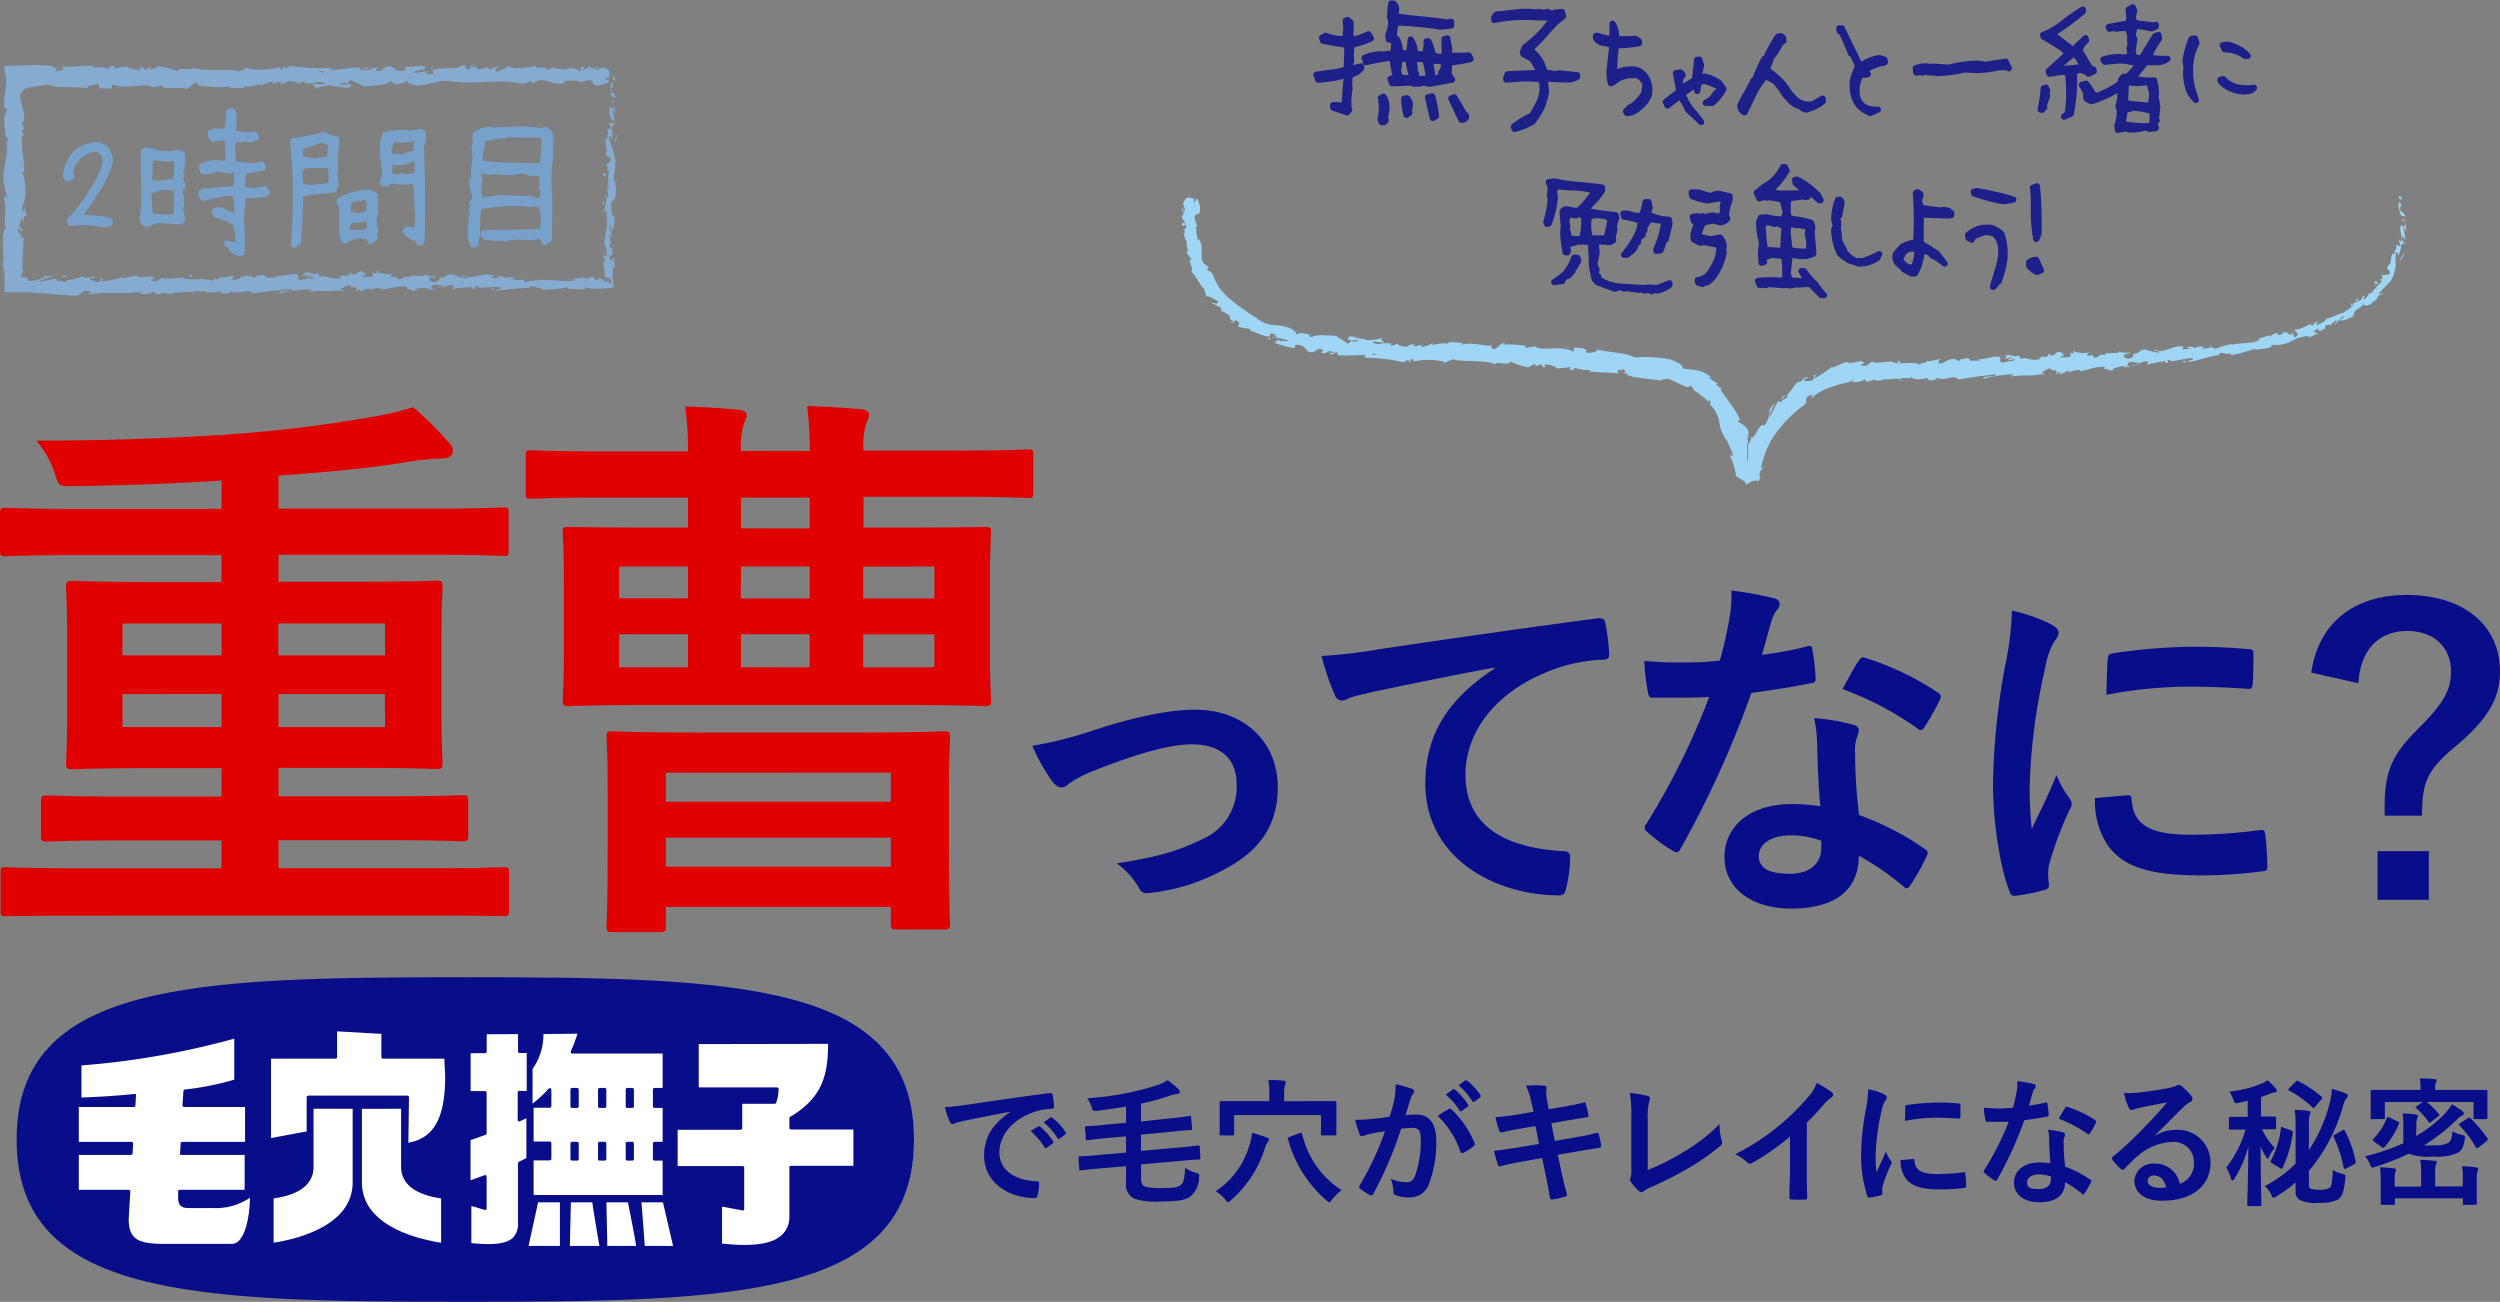
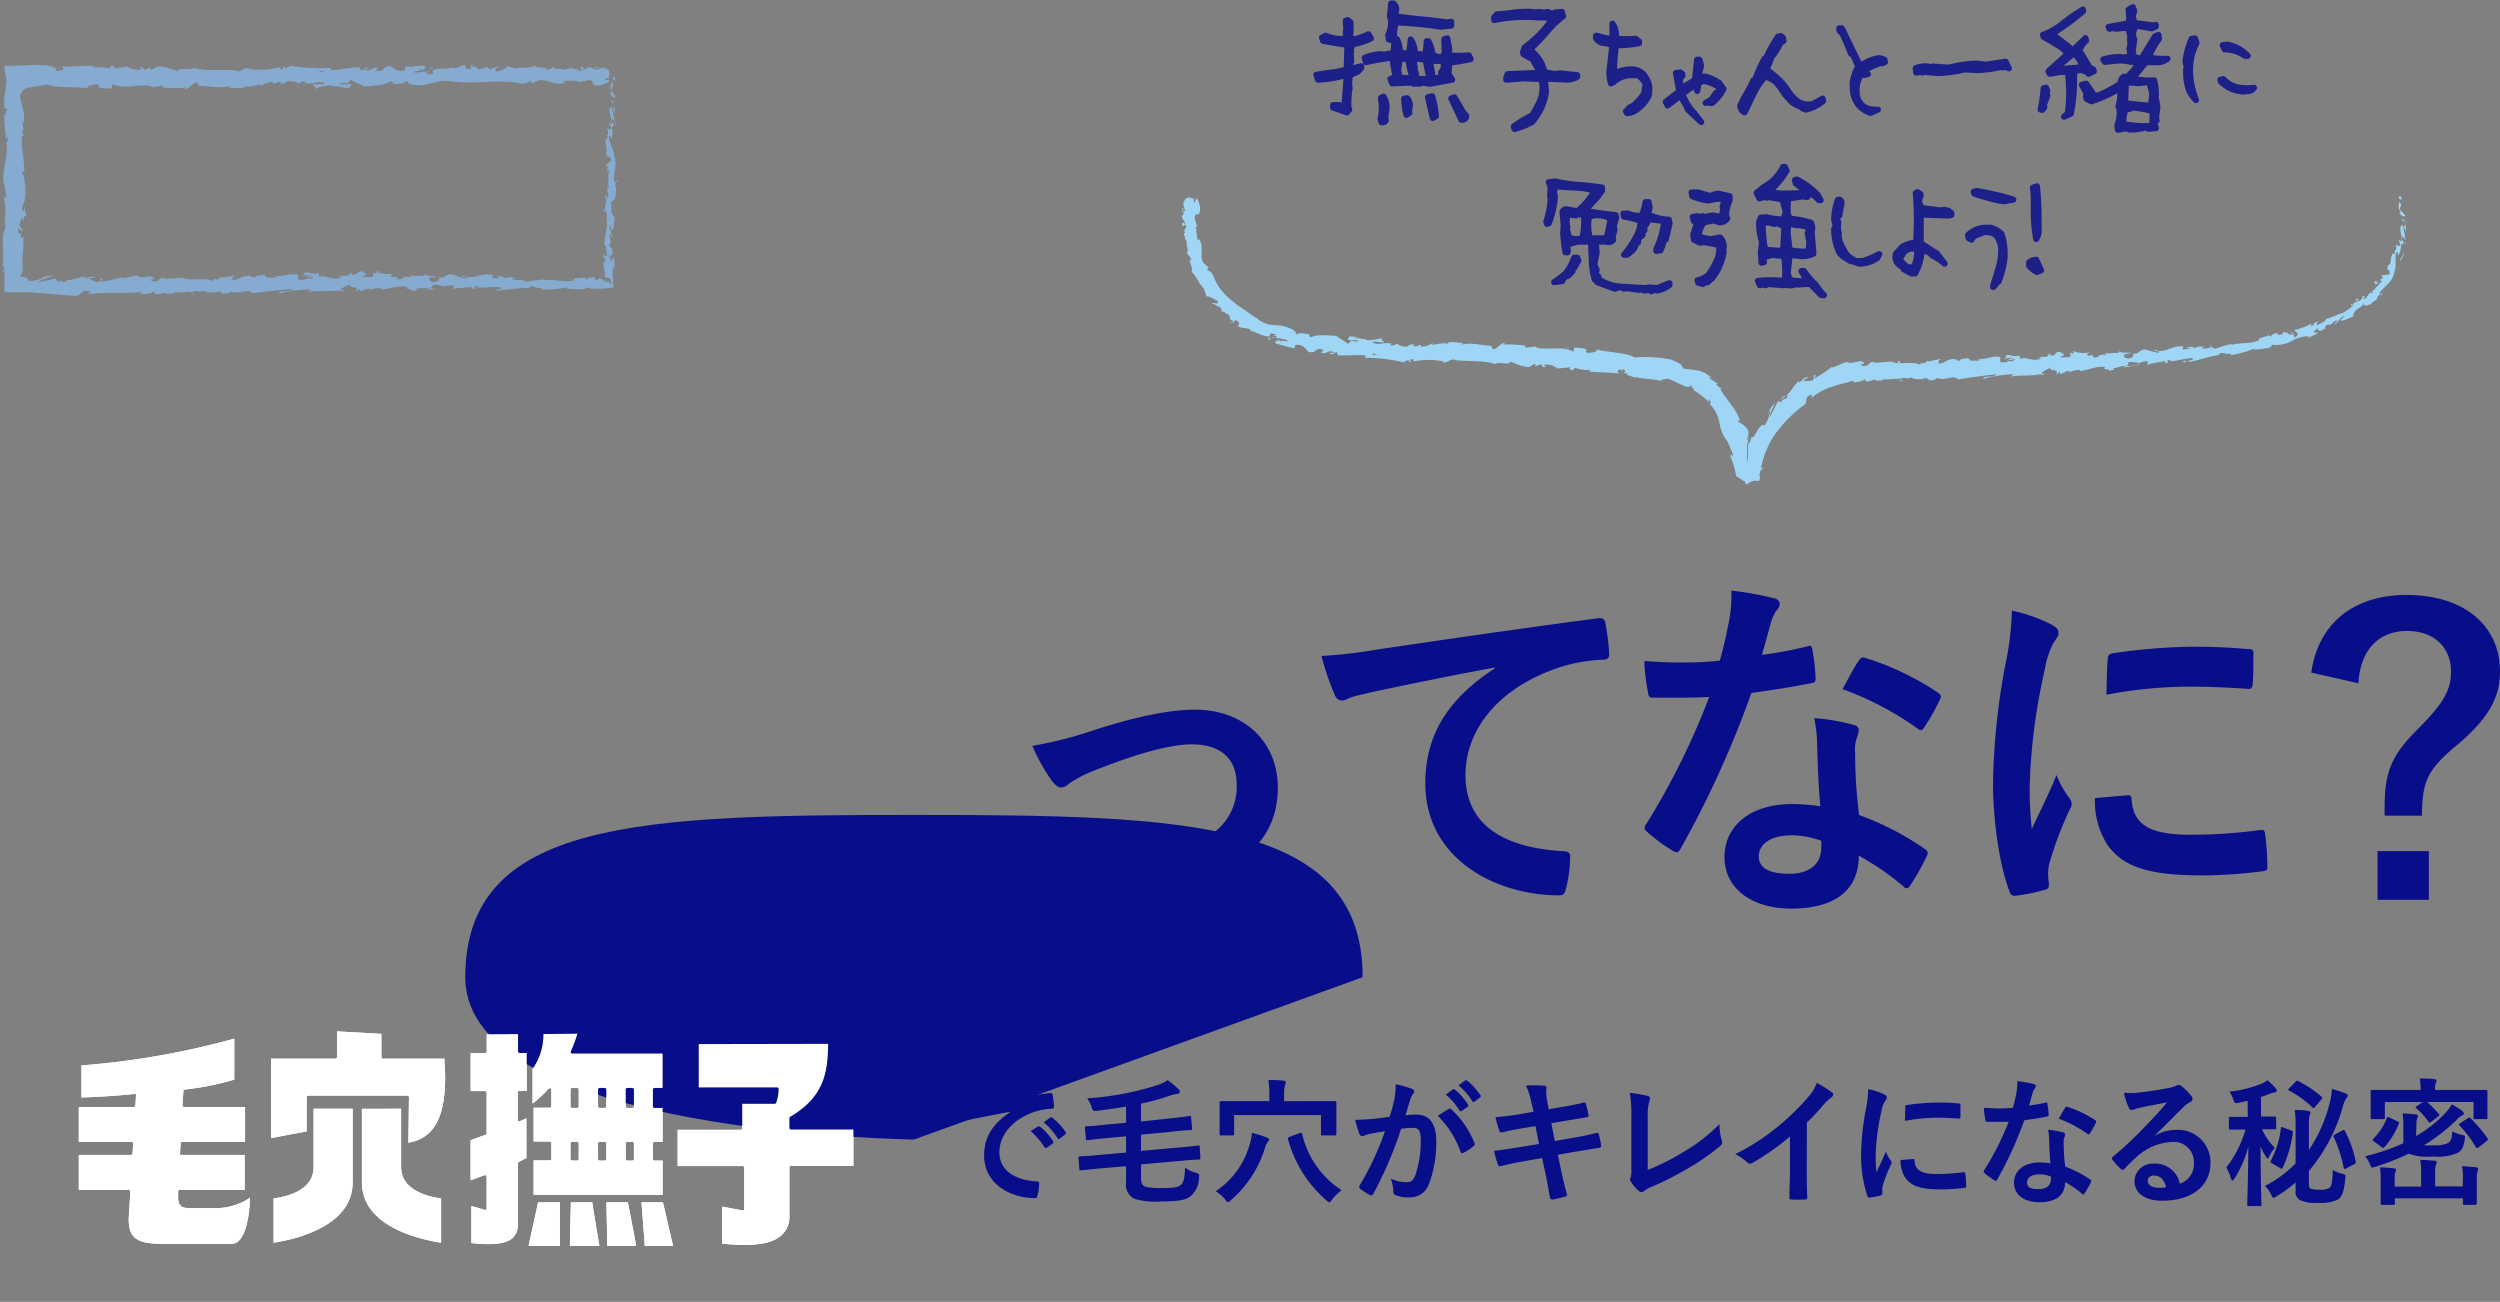
<svg xmlns="http://www.w3.org/2000/svg" viewBox="0 0 308.09 160.44">
  <rect x="0" y="0" width="308.09" height="160.44" fill="#808080" stroke="none" />
  <defs>
    <style>.cls-1{fill:#e10000}.cls-2{fill:#080d89}.cls-3{fill:#fff}.cls-4{fill:#1d2088;stroke:#1d2088}.cls-4,.cls-6{stroke-linecap:round;stroke-linejoin:round;stroke-width:.75px}.cls-5{fill:#a0d6f5}.cls-6{fill:#77a1cb;stroke:#77a1cb}.cls-7{fill:#85abd0}</style>
  </defs>
  <g id="レイヤー_2" data-name="レイヤー 2">
    <g id="レイヤー_2-2" data-name="レイヤー 2">
-       <path d="M9.48 112.84c-6.18 0-8.29.07-8.71.07-.7 0-.7-.07-.7-.71v-4.56c0-.7 0-.77.7-.77.42 0 2.53.14 8.71.14H27.3v-3.44H15.37c-6.81 0-9.12.14-9.54.14-.71 0-.78-.07-.78-.84v-4c0-.77.07-.84.78-.84.42 0 2.73.14 9.54.14H27.3v-3.51h-8.56c-6.88 0-9.33.14-9.76.14-.77 0-.84-.07-.84-.78 0-.42.14-2 .14-6.24v-9.34c0-3.93-.14-5.61-.14-6 0-.78.07-.85.84-.85.43 0 2.88.14 9.76.14h8.56v-3.32H9.48c-6.25 0-8.36.14-8.78.14-.63 0-.7-.07-.7-.78v-4.42c0-.7.07-.77.7-.77.42 0 2.53.14 8.78.14H27.3v-3.51c-6.31.42-12.49.63-18.6.7-1.47 0-1.47 0-2-1.75a12.56 12.56 0 0 0-2.21-3.86c8.78 0 16.5-.28 23.94-.78 6.81-.49 12.28-1.26 16.56-2a38.53 38.53 0 0 0 5.9-1.33 35.21 35.21 0 0 1 4.35 4.28 1.48 1.48 0 0 1 .56 1.19c0 .56-.63.84-1.4.84a34.21 34.21 0 0 0-4.21.42c-4.92.85-10.18 1.27-15.87 1.69v4.07h18.89c6.24 0 8.35-.14 8.77-.14.7 0 .7.07.7.77v4.42c0 .71 0 .78-.7.78-.42 0-2.53-.14-8.77-.14H34.32v3.33h9.62c6.88 0 9.33-.14 9.76-.14.77 0 .84.07.84.85 0 .42-.14 2.1-.14 6v9.34c0 4.21.14 5.82.14 6.24 0 .71-.07.78-.84.78-.43 0-2.88-.14-9.76-.14h-9.62v3.51h13c6.81 0 9.12-.14 9.54-.14.78 0 .85.07.85.84v4c0 .77-.07.84-.85.84-.42 0-2.73-.14-9.54-.14h-13V107h19c6.18 0 8.29-.14 8.71-.14.63 0 .7.07.7.77v4.56c0 .64-.07.71-.7.71-.42 0-2.53-.07-8.71-.07ZM27.3 80.76v-3.93H15.09v3.93Zm0 8.84v-4.07H15.09v4.07Zm7-12.77v3.93h13.15v-3.93Zm13.13 8.7H34.32v4.07h13.13ZM74.26 61.32c-6.17 0-8.35.14-8.77.14-.7 0-.7-.07-.7-.78v-4.42c0-.7 0-.77.7-.77.42 0 2.6.14 8.77.14h10.53a41.65 41.65 0 0 0-.35-5.54c2.18.07 4.7.21 6.67.42.56.07.91.28.91.7a3.69 3.69 0 0 1-.35 1 9.28 9.28 0 0 0-.35 3.37h8.49a41.65 41.65 0 0 0-.35-5.54c2.25.07 4.84.21 6.81.42.49.07.84.28.84.7a3.69 3.69 0 0 1-.35 1 9.28 9.28 0 0 0-.35 3.37h11.44c6.18 0 8.35-.14 8.77-.14.71 0 .71.07.71.77v4.42c0 .71 0 .78-.71.78-.42 0-2.59-.14-8.77-.14h-11.44v3.79h5.26c6.81 0 9.2-.07 9.69-.07.7 0 .77.07.77.7 0 .42-.14 2.1-.14 6.1v8.5c0 4 .14 5.61.14 6 0 .71-.07.78-.77.78-.49 0-2.88-.14-9.69-.14H79.74c-6.74 0-9.13.14-9.62.14-.7 0-.77-.07-.77-.78 0-.42.14-2 .14-6v-8.5c0-4-.14-5.68-.14-6.1 0-.63.07-.7.77-.7.49 0 2.88.07 9.62.07h5.05v-3.69Zm7.79 52.78c0 .7-.07.77-.84.77h-5.68c-.71 0-.78-.07-.78-.77 0-.42.14-2.11.14-11.09V98c0-4.92-.14-6.67-.14-7.09 0-.71.07-.78.78-.78.49 0 2.87.14 9.61.14h21.55c6.74 0 9.13-.14 9.55-.14.77 0 .84.07.84.78 0 .42-.14 2.17-.14 6.17v5.69c0 9 .14 10.67.14 11 0 .7-.07.77-.84.77h-5.62c-.77 0-.84-.07-.84-.77v-2H82.05Zm2.74-40.36v-3.93H76.3v3.93Zm0 8.49v-4.07H76.3v4.07Zm-2.74 13v3.57h27.73v-3.58Zm27.73 11.58v-3.58H82.05v3.58Zm-10-41.69v-3.8h-8.46v3.79Zm-8.49 8.63h8.49v-3.94h-8.46Zm8.49 8.49v-4.08h-8.46v4.07Zm6.6-12.42v3.93h8.77v-3.94Zm8.77 8.35h-8.77v4.07h8.77Z" class="cls-1" />
      <path d="M134.22 90.18c5.5-1.83 9.84-2.72 13.06-2.72 6.08 0 10.19 4 10.19 9.57 0 4.56-2.14 7.73-6.39 10a24.38 24.38 0 0 1-9.26 3c-.8.13-1.16 0-1.48-.63a9.35 9.35 0 0 0-2.72-3c5.23-.81 7.69-1.57 10.78-3.09a7 7 0 0 0 4-6.66c0-3.18-2-4.92-5.54-4.92-3.09 0-7.79 1.52-12.66 3.49a15.17 15.17 0 0 0-2.51 1.38 1.34 1.34 0 0 1-.89.45c-.4 0-.72-.27-1.16-.8a23.35 23.35 0 0 1-2.42-4.34 47.78 47.78 0 0 0 7-1.73ZM184.17 82.27c-5.45 1-10.24 2-15 3-1.69.4-2.14.49-2.81.72a2.73 2.73 0 0 1-1 .35 1 1 0 0 1-.85-.67 30.84 30.84 0 0 1-1.65-4.83A62.3 62.3 0 0 0 170 80c5.5-.8 15.34-2.28 26.88-3.8.67-.09.89.18.94.49a26.83 26.83 0 0 1 .49 3.94c0 .54-.27.67-.85.67a20.11 20.11 0 0 0-5.46 1c-7.6 2.6-11.4 7.83-11.4 13.2 0 5.77 4.11 8.9 11.9 9.39.71 0 1 .18 1 .67a16.12 16.12 0 0 1-.49 3.85c-.14.67-.32.93-.85.93-7.87 0-16.51-4.51-16.51-13.81 0-6.36 3.18-10.65 8.59-14.18ZM222.67 79.67c.41-.13.59-.13.67.36a24.15 24.15 0 0 1 .41 3.63c0 .4-.18.49-.54.53-2.41.49-4.61.81-7.38 1.21a123.51 123.51 0 0 1-8.72 19.19c-.18.31-.31.44-.49.44a1.29 1.29 0 0 1-.54-.22 21.78 21.78 0 0 1-3.08-2.28c-.23-.18-.32-.32-.32-.49a.85.85 0 0 1 .23-.54 90.34 90.34 0 0 0 7.73-15.61c-1.7.09-3.08.09-4.47.09h-2.46c-.45 0-.54-.14-.63-.72a24 24 0 0 1-.44-3.8c1.83.13 2.86.18 4.16.18 1.74 0 3.08 0 5.14-.23.54-1.87.85-3.4 1.16-5a17.28 17.28 0 0 0 .27-3.63 41.94 41.94 0 0 1 5.23.94c.45.09.72.36.72.67a1.09 1.09 0 0 1-.4.85 4.91 4.91 0 0 0-.72 1.66c-.31 1.07-.67 2.46-1.07 3.8a46.67 46.67 0 0 0 5.54-1.03Zm1.26 12a15.88 15.88 0 0 0-.36-3.17 24.46 24.46 0 0 1 4.87.84.69.69 0 0 1 .63.72 5.66 5.66 0 0 1-.27.94 4.7 4.7 0 0 0-.18 1.83 60 60 0 0 0 .49 7.61 34.83 34.83 0 0 1 8.06 4.16c.44.31.49.49.26.93a27.45 27.45 0 0 1-2.05 3.63c-.14.22-.27.31-.41.31s-.26-.09-.44-.27a33.22 33.22 0 0 0-5.46-3.75c0 4.47-3.22 6.52-8.32 6.52-4.92 0-8.23-2.5-8.23-6.35s3.22-6.53 8.28-6.53a23.51 23.51 0 0 1 3.53.27c-.27-2.87-.33-5.6-.4-7.7Zm-3.18 11.27c-2.24 0-4 .9-4 2.59 0 1.44 1.25 2.15 3.8 2.15s3.89-1.3 3.89-3.17a5.79 5.79 0 0 0 0-.9 11.37 11.37 0 0 0-3.69-.68Zm8.32-21.51c.27-.45.49-.49.94-.31a34.55 34.55 0 0 1 8.76 4.2c.27.18.41.31.41.49a1.13 1.13 0 0 1-.18.54 27.43 27.43 0 0 1-1.88 3.31c-.13.22-.27.31-.4.31a.57.57 0 0 1-.4-.18 38.69 38.69 0 0 0-9.26-4.87c.76-1.35 1.43-2.7 2.01-3.5ZM252.68 76.9c.76.4 1 .67 1 1.07s-.09.45-.67 1.35a10.61 10.61 0 0 0-1.01 3.17 72.59 72.59 0 0 0-1.87 14.45 45.14 45.14 0 0 0 .26 5.23c.94-2.06 1.75-3.53 3.05-6.66a11.24 11.24 0 0 0 1.56 2.81 1.75 1.75 0 0 1 .31.68 1.18 1.18 0 0 1-.22.71 43.81 43.81 0 0 0-2.55 6.75 5.11 5.11 0 0 0-.13 1.39c0 .54.09.9.09 1.25s-.18.49-.58.58a21.3 21.3 0 0 1-3.67.72c-.31 0-.49-.18-.58-.49-1.25-3.13-2.06-8.81-2.06-13.33a85.2 85.2 0 0 1 1.52-14.67 36.36 36.36 0 0 0 .81-6.66 19.92 19.92 0 0 1 4.74 1.65Zm9.57 21.1c.36 0 .45.18.45.67.27 3.08 2.41 4.2 7.29 4.2a63.81 63.81 0 0 0 8.54-.58c.45-.05.54 0 .63.58a34.15 34.15 0 0 1 .26 3.85c0 .53 0 .58-.75.67a59.68 59.68 0 0 1-7.29.49c-6.62 0-9.71-1.07-11.63-3.71a9.84 9.84 0 0 1-1.57-5.82Zm-2.5-16.73c0-.54.18-.67.62-.76a71.83 71.83 0 0 1 9.71-.81c2.68 0 4.74.09 6.62.27.94 0 1 .14 1 .58 0 1.35 0 2.55-.09 3.81-.05.4-.18.58-.59.53-2.68-.18-5-.27-7.29-.27a54.76 54.76 0 0 0-10.15 1c.08-2.5.08-3.62.17-4.38ZM284.83 82.89c.85-6 5.15-9.57 11.76-9.57 7 0 11.5 3.72 11.5 9.44 0 3.13-1.34 5.73-5.32 9.08-3.72 3.08-4.25 4.52-4.3 8.68h-4.6v-1.08c0-4.43.94-6.44 4.11-9.61s4.07-4.79 4.07-7.07c0-3-2.1-5-5.41-5-3.53 0-5.77 2.37-6 6.44Zm14.49 22v6H293v-6ZM124.54 137c-2.07.39-3.89.74-5.71 1.12-.65.15-.82.19-1.07.27a1 1 0 0 1-.38.14.41.41 0 0 1-.32-.26 11.84 11.84 0 0 1-.63-1.83 26.55 26.55 0 0 0 2.7-.29c2.1-.31 5.83-.87 10.22-1.45.26 0 .34.07.36.19a9.5 9.5 0 0 1 .18 1.49c0 .21-.1.26-.32.26a7.81 7.81 0 0 0-2.07.37c-2.89 1-4.34 3-4.34 5s1.57 3.38 4.52 3.57c.28 0 .38.06.38.25a6 6 0 0 1-.19 1.46c-.05.26-.12.36-.32.36-3 0-6.27-1.72-6.27-5.25 0-2.42 1.2-4 3.26-5.39Zm3.37 1.83c.08-.07.15 0 .25 0a7.66 7.66 0 0 1 1.62 1.81.19.19 0 0 1-.06.28l-.71.52c-.12.09-.2.07-.29-.05a8.24 8.24 0 0 0-1.72-2Zm1.51-1.1c.1-.07.15-.05.25 0a7.38 7.38 0 0 1 1.62 1.75.2.2 0 0 1 0 .31l-.68.52c-.14.11-.22.06-.29-.05a8 8 0 0 0-1.7-1.95ZM144.33 137.81c1.55-.16 2.09-.26 2.26-.28s.19 0 .2.19l.12 1.33c0 .2 0 .2-.2.22s-.75 0-2.3.2l-3.8.36v2l4.93-.44c1.44-.12 1.93-.21 2.12-.22s.19 0 .19.17l.08 1.34c0 .18 0 .2-.22.22s-.65 0-2.09.15l-5 .44v1.77c0 .61.22.9.57 1a8.69 8.69 0 0 0 2 .15c1.44 0 1.93-.08 2.31-.37s.49-.87.54-2.14a4.18 4.18 0 0 0 1.31.62c.46.14.48.17.41.6a3 3 0 0 1-1 2.26c-.58.49-1.46.68-3.69.68a8.6 8.6 0 0 1-3.3-.34 1.93 1.93 0 0 1-1-2v-2l-3.43.29c-1.47.14-1.94.21-2.13.22s-.19 0-.2-.17l-.1-1.36c0-.17 0-.18.2-.2s.68 0 2.12-.15l3.54-.31v-2l-2.48.22c-1.55.15-2.08.24-2.26.25s-.19 0-.21-.2l-.12-1.31c0-.17 0-.19.21-.21s.73 0 2.29-.19l2.57-.23v-2c-1.17.2-2.38.37-3.62.53-.46 0-.49 0-.61-.43a4 4 0 0 0-.56-1.12 36.08 36.08 0 0 0 8.67-1.63 4.7 4.7 0 0 0 1.25-.61 10.42 10.42 0 0 1 1.31 1.1.48.48 0 0 1 .19.36c0 .12-.14.24-.39.25a5.41 5.41 0 0 0-1.09.29 30.87 30.87 0 0 1-3.31.9v2.2ZM154 141.05a6.56 6.56 0 0 0 .29-1.44 13.44 13.44 0 0 1 1.78.56c.24.1.31.15.31.25a.42.42 0 0 1-.15.31 2.07 2.07 0 0 0-.33.7 13.88 13.88 0 0 1-4.19 6.46c-.19.17-.29.27-.38.27s-.17-.12-.36-.36a5 5 0 0 0-1.15-1 10.19 10.19 0 0 0 4.18-5.75Zm8.24-5.35h2.25c.1 0 .2 0 .2.19v3.84c0 .12 0 .19-.2.19H163c-.19 0-.21 0-.21-.19v-2.31h-10.7v2.31c0 .17 0 .19-.21.19h-1.38c-.19 0-.2 0-.2-.19v-3.84c0-.11 0-.19.2-.19h5.93v-.95a8.69 8.69 0 0 0-.13-1.65c.63 0 1.29 0 1.87.08.17 0 .29.1.29.21a1.52 1.52 0 0 1-.11.37 3.88 3.88 0 0 0-.1 1v.95Zm-2.09 3.94c.23-.08.28 0 .33.14a11.25 11.25 0 0 0 4.86 6.9 5.44 5.44 0 0 0-1.19 1.17c-.17.22-.26.32-.34.32s-.17-.08-.36-.25a15.22 15.22 0 0 1-4.72-7.53c-.06-.17 0-.2.2-.29ZM171.83 135.51a11 11 0 0 0 .17-1.89 12 12 0 0 1 2 .57.36.36 0 0 1 .28.34.37.37 0 0 1-.12.25 2 2 0 0 0-.34.65c-.22.69-.39 1.32-.61 2a13 13 0 0 1 1.36-.07c1.58 0 2.43 1.1 2.43 3.28a14.44 14.44 0 0 1-.92 5.32 2.44 2.44 0 0 1-2.3 1.6 4.45 4.45 0 0 1-1.76-.26.44.44 0 0 1-.31-.47 4.73 4.73 0 0 0-.32-1.58 4.58 4.58 0 0 0 1.95.44c.56 0 .82-.21 1.09-.9a13.07 13.07 0 0 0 .66-4.24c0-1.19-.22-1.56-1-1.56a10.73 10.73 0 0 0-1.42.12 48.24 48.24 0 0 1-3.42 8 .28.28 0 0 1-.44.15 7.46 7.46 0 0 1-1.18-.75.34.34 0 0 1-.13-.25.28.28 0 0 1 .07-.19 35.88 35.88 0 0 0 3.11-6.66c-.67.1-1.21.2-1.67.29a4.31 4.31 0 0 0-.93.27c-.24.08-.45.05-.55-.22a14.75 14.75 0 0 1-.52-1.75c.74 0 1.49-.05 2.24-.12s1.34-.16 2-.26a21.1 21.1 0 0 0 .58-2.11Zm6.74 1.14c.11-.07.2 0 .32.09a11.32 11.32 0 0 1 2.82 4.13.24.24 0 0 1-.07.34 7 7 0 0 1-1.27.85c-.17.08-.34.06-.39-.14a11.46 11.46 0 0 0-2.79-4.4 14 14 0 0 1 1.38-.87Zm.45-2.38c.09-.07.16-.05.26 0a7.68 7.68 0 0 1 1.61 1.82.18.18 0 0 1 0 .28l-.71.52c-.12.09-.2.07-.29 0a8.24 8.24 0 0 0-1.72-2Zm1.52-1.1c.1-.07.15-.06.25 0a7.38 7.38 0 0 1 1.62 1.75.2.2 0 0 1 0 .31l-.68.52c-.14.11-.22.05-.29-.05a8.25 8.25 0 0 0-1.7-1.95ZM188.73 135.92a8.07 8.07 0 0 0-.68-2.13 16.31 16.31 0 0 1 2.21 0c.22 0 .34.09.34.26a3.64 3.64 0 0 0 0 1.22l.25 1.43 1.4-.24c1-.17 2.15-.37 3-.61.08 0 .15.07.18.19a10.56 10.56 0 0 1 .34 1.46c0 .12-.08.17-.25.19l-2.84.47-1.5.27.43 2.18 2.46-.43a27 27 0 0 0 2.67-.56c.22 0 .28 0 .29.19a9.83 9.83 0 0 1 .29 1.36.27.27 0 0 1-.25.29c-.51.07-1.53.24-2.74.44l-2.35.41.4 1.89c.23 1.14.52 2.22.74 3.07 0 .09-.07.14-.22.19a11.83 11.83 0 0 1-1.55.36c-.22 0-.32-.07-.34-.21-.11-.63-.3-1.82-.54-2.9l-.42-2-2.32.41c-1.15.2-2.1.41-2.75.58a.27.27 0 0 1-.39-.19c-.17-.49-.34-1.14-.48-1.68 1-.12 1.94-.26 3.17-.46l2.38-.39-.43-2.2-1.6.26c-.93.15-2.07.39-2.53.51-.17 0-.26 0-.32-.17a13.09 13.09 0 0 1-.48-1.7c.92-.07 1.85-.19 3-.37l1.7-.31ZM203.06 144.18a27.59 27.59 0 0 0 4.34-2.18 21.05 21.05 0 0 0 4.5-3.47 7.93 7.93 0 0 0 .27 2 .51.51 0 0 1-.17.68 26.93 26.93 0 0 1-4.25 2.93 38.38 38.38 0 0 1-4.16 2.1 4 4 0 0 0-1 .55.52.52 0 0 1-.31.13.5.5 0 0 1-.29-.13 5 5 0 0 1-1-1.16.4.4 0 0 1-.11-.27.74.74 0 0 1 .09-.29 3.25 3.25 0 0 0 .07-1v-6.39a15.72 15.72 0 0 0-.19-3 16.76 16.76 0 0 1 2.21.38.33.33 0 0 1 .28.32 1.42 1.42 0 0 1-.09.36 6.89 6.89 0 0 0-.19 2.1ZM222.66 144c0 1.17 0 2.17.06 3.53 0 .22-.07.29-.26.29a16.07 16.07 0 0 1-1.7 0c-.19 0-.25-.07-.24-.27 0-1.22.07-2.33.07-3.49v-4a29.9 29.9 0 0 1-4.67 3.27.51.51 0 0 1-.26.07.53.53 0 0 1-.36-.17 6 6 0 0 0-1.46-1 27.17 27.17 0 0 0 5.36-3.48 29 29 0 0 0 3.62-3.55 4.87 4.87 0 0 0 1.07-1.75 16.38 16.38 0 0 1 1.89 1.18.3.3 0 0 1 .13.26.46.46 0 0 1-.24.37 5.91 5.91 0 0 0-1 .94 25.66 25.66 0 0 1-2 2.14ZM232.13 134.83c.29.15.39.26.39.41s0 .17-.25.51a3.92 3.92 0 0 0-.41 1.21 27.14 27.14 0 0 0-.71 5.49 16.14 16.14 0 0 0 .1 2c.36-.79.66-1.35 1.16-2.54A4 4 0 0 0 233 143a.74.74 0 0 1 .12.26.46.46 0 0 1-.09.27 16.15 16.15 0 0 0-1 2.57 1.63 1.63 0 0 0-.06.52v.48c0 .14-.07.19-.22.22a8.27 8.27 0 0 1-1.4.27c-.12 0-.18-.06-.22-.18a16.12 16.12 0 0 1-.78-5.07 32.49 32.49 0 0 1 .58-5.57 13.7 13.7 0 0 0 .3-2.54 7.67 7.67 0 0 1 1.9.6Zm3.64 8c.14 0 .17.07.17.25.1 1.18.92 1.6 2.77 1.6a23.72 23.72 0 0 0 3.25-.22c.17 0 .2 0 .24.22a12.89 12.89 0 0 1 .1 1.46c0 .21 0 .22-.29.26a23.93 23.93 0 0 1-2.77.18c-2.52 0-3.69-.4-4.42-1.41a3.7 3.7 0 0 1-.6-2.21Zm-1-6.36c0-.2.07-.25.24-.29a26.48 26.48 0 0 1 3.69-.3c1 0 1.8 0 2.51.1.36 0 .39 0 .39.22v1.44c0 .16-.07.22-.22.21-1-.07-1.91-.11-2.77-.11a20.77 20.77 0 0 0-3.86.4c.04-.95.04-1.37.07-1.66ZM252.06 135.89c.15-.06.22-.06.25.13a9.11 9.11 0 0 1 .16 1.38c0 .15-.07.18-.21.2-.92.19-1.75.31-2.8.46a46.5 46.5 0 0 1-3.32 7.29c-.07.12-.12.17-.18.17a.46.46 0 0 1-.21-.08 8.47 8.47 0 0 1-1.17-.87c-.09-.07-.12-.12-.12-.19a.37.37 0 0 1 .08-.2 34.41 34.41 0 0 0 3-5.93H244.9c-.17 0-.2-.06-.24-.28a10.19 10.19 0 0 1-.17-1.44c.7 0 1.09.07 1.58.07.67 0 1.18 0 2-.09.2-.71.32-1.29.44-1.9a6.75 6.75 0 0 0 .1-1.38 16 16 0 0 1 2 .36c.17 0 .27.13.27.25a.44.44 0 0 1-.15.33 1.75 1.75 0 0 0-.27.62c-.12.41-.26.94-.41 1.45a19.86 19.86 0 0 0 2.01-.35Zm.47 4.55a5.67 5.67 0 0 0-.13-1.21 9.54 9.54 0 0 1 1.85.33.26.26 0 0 1 .24.27s0 .15-.1.36a1.63 1.63 0 0 0-.07.69 21.42 21.42 0 0 0 .19 2.89 14 14 0 0 1 3.06 1.58c.17.12.18.19.1.36a11.13 11.13 0 0 1-.79 1.38q-.08.12-.15.12c-.05 0-.1 0-.17-.11a12.38 12.38 0 0 0-2.07-1.42c0 1.7-1.23 2.48-3.16 2.48s-3.13-.95-3.13-2.42 1.22-2.48 3.14-2.48a9.48 9.48 0 0 1 1.35.1c-.11-1.08-.14-2.12-.16-2.92Zm-1.2 4.28c-.85 0-1.52.34-1.52 1s.48.82 1.45.82 1.48-.5 1.48-1.21a1.67 1.67 0 0 0 0-.34 4.24 4.24 0 0 0-1.41-.27Zm3.16-8.17a.24.24 0 0 1 .36-.12 13.17 13.17 0 0 1 3.33 1.6q.15.09.15.18a.43.43 0 0 1-.07.21 10.59 10.59 0 0 1-.71 1.26c-.05.08-.1.11-.15.11a.23.23 0 0 1-.16-.06 14.68 14.68 0 0 0-3.52-1.86c.28-.51.55-1.02.77-1.32ZM265.49 140a5.14 5.14 0 0 1 2.7-.76 4 4 0 0 1 4.22 4.08c0 2.84-2.3 4.65-5.94 4.65-2.14 0-3.43-.91-3.43-2.49a2.26 2.26 0 0 1 2.4-2.08 3.08 3.08 0 0 1 3.19 2.48 2.56 2.56 0 0 0 1.74-2.58 2.48 2.48 0 0 0-2.67-2.57 6.88 6.88 0 0 0-4.35 1.81c-.5.44-1 .93-1.48 1.44-.12.12-.21.19-.29.19s-.15 0-.26-.16a7.42 7.42 0 0 1-1-1.1c-.1-.14-.05-.26.09-.39a41.3 41.3 0 0 0 4-3.76c1.06-1.09 1.86-1.94 2.64-2.9-1 .18-2.23.42-3.28.64a4.58 4.58 0 0 0-.72.21 1.3 1.3 0 0 1-.34.08c-.17 0-.28-.08-.37-.29a8.06 8.06 0 0 1-.59-1.83 9.27 9.27 0 0 0 1.58 0c1-.1 2.53-.32 3.86-.58a4.61 4.61 0 0 0 .93-.25.89.89 0 0 1 .32-.14.56.56 0 0 1 .39.14A6.69 6.69 0 0 1 270 135a.61.61 0 0 1 .19.41.44.44 0 0 1-.29.41 3.14 3.14 0 0 0-.75.54c-1.24 1.21-2.38 2.4-3.67 3.64Zm0 4.85c-.49 0-.81.29-.81.64 0 .53.46.89 1.48.89a3.77 3.77 0 0 0 .78-.07c-.21-.91-.72-1.43-1.44-1.43ZM277 135.65c-.34.08-.69.17-1.05.24-.53.1-.54.13-.73-.41a3.54 3.54 0 0 0-.48-.95 14.52 14.52 0 0 0 4-1 4 4 0 0 0 .7-.41 8.29 8.29 0 0 1 1 1 .4.4 0 0 1 .14.31c0 .12-.12.18-.29.2a2.1 2.1 0 0 0-.54.15c-.36.14-.73.29-1.11.41v2.41h1.67c.1 0 .19 0 .19.2v1.18c0 .17 0 .19-.19.19h-1.55a8.55 8.55 0 0 0 1.58 2.3 3.71 3.71 0 0 0-.66 1c-.08.19-.15.31-.22.31s-.12-.08-.24-.27a6.24 6.24 0 0 1-.63-1.24c0 4.06.1 6.88.1 7.19 0 .15 0 .17-.18.17h-1.38c-.17 0-.19 0-.19-.17 0-.31.11-3.28.14-7.16a14.11 14.11 0 0 1-1.7 3.93c-.12.17-.2.27-.27.27s-.12-.1-.19-.31a6.15 6.15 0 0 0-.56-1.32 13.37 13.37 0 0 0 2.36-4.66H274.87c-.1 0-.19 0-.19-.19v-1.18c0-.18 0-.2.19-.2H277Zm7.54 10.35c0 .34.09.44.28.51a3.16 3.16 0 0 0 1 .1 2.2 2.2 0 0 0 1.22-.2c.28-.17.38-.59.45-2.23a3.62 3.62 0 0 0 1.12.46c.46.12.46.12.42.56-.17 1.81-.46 2.33-.93 2.64a4.93 4.93 0 0 1-2.35.39 4.63 4.63 0 0 1-2.24-.31 1.09 1.09 0 0 1-.61-1.12v-1.09a14.81 14.81 0 0 1-2.32 1.7c-.2.14-.3.21-.39.21s-.17-.12-.3-.39a3.19 3.19 0 0 0-.78-1.07 14.64 14.64 0 0 0 3.79-2.78v-4.94a10.4 10.4 0 0 0-.11-1.65c.55 0 1.09 0 1.62.12.22 0 .32.1.32.19a1.2 1.2 0 0 1-.1.35 2.82 2.82 0 0 0-.09.82v3.45a18.22 18.22 0 0 0 2.59-5.9 7.71 7.71 0 0 0 .24-1.63 17.81 17.81 0 0 1 1.7.56c.15.07.27.17.27.27s-.1.24-.21.36a2.78 2.78 0 0 0-.37.85 20.88 20.88 0 0 1-4.22 8.07Zm-2.19-6.69c.22.08.24.13.21.32a15 15 0 0 1-1.26 4.3c-.07.15-.12.15-.33 0l-1-.58a.22.22 0 0 1-.12-.32 11.16 11.16 0 0 0 1.24-4c0-.18 0-.18.29-.08Zm.55-6c.17-.16.2-.16.35-.07a14.66 14.66 0 0 1 2.84 1.9c.15.14.12.16 0 .34l-.77.9c-.17.21-.22.21-.35.09a12.22 12.22 0 0 0-2.86-2.06c-.15-.08-.15-.13 0-.3Zm5.76 6c.2-.12.24-.1.32.07a13.78 13.78 0 0 1 1.33 3.77c0 .17 0 .22-.19.33l-.9.47a.57.57 0 0 1-.26.1c-.08 0-.11-.06-.15-.22a15.9 15.9 0 0 0-1.22-3.72c-.09-.15 0-.19.17-.31ZM297.75 140a16 16 0 0 0 3.52-2.74 7 7 0 0 0 .89-1.17 13 13 0 0 1 1.27.81c.15.14.21.24.21.34s-.14.23-.28.26a1.94 1.94 0 0 0-.57.47 22.55 22.55 0 0 1-4.07 3.17 11.33 11.33 0 0 0 1.31 0 3.46 3.46 0 0 0 1.7-.3c.31-.21.46-.63.48-1.41a5.05 5.05 0 0 0 1.15.42c.45.12.45.12.38.58-.14 1-.39 1.34-.84 1.63a6.14 6.14 0 0 1-3.07.46 6.86 6.86 0 0 1-3-.34 30.21 30.21 0 0 1-4.15 1.63c-.44.14-.44.12-.61-.32a3.62 3.62 0 0 0-.6-1 26.42 26.42 0 0 0 4.71-1.6v-2.26a9.45 9.45 0 0 0-.09-1.41 13.65 13.65 0 0 1 1.58.12c.23 0 .31.1.31.18a.51.51 0 0 1-.08.27 1.78 1.78 0 0 0-.11.74Zm6.38-5.68h2.23c.11 0 .18 0 .18.18V137.72c0 .11 0 .2-.18.2H305c-.15 0-.17 0-.17-.2v-1.91h-5.73a13.35 13.35 0 0 1 1.45 1.46c.12.16.08.19-.07.31l-.85.66c-.1.07-.15.12-.2.12s-.09-.05-.16-.13a8.87 8.87 0 0 0-1.49-1.65c-.14-.1-.12-.14.08-.27l.7-.5h-4.66v1.91c0 .18 0 .2-.2.2h-1.35c-.18 0-.2 0-.2-.2V134.5c0-.11 0-.18.2-.18h5.95v-.15a5.75 5.75 0 0 0-.1-1.26c.6 0 1.23 0 1.8.08.17 0 .28.09.28.17a.86.86 0 0 1-.11.33 1.81 1.81 0 0 0-.08.69v.14Zm-11.56 6.36c-.2-.16-.22-.21-.1-.33a7.55 7.55 0 0 0 1.68-2.56c.07-.17.1-.17.32-.07l1 .48c.19.08.22.13.15.3a9.91 9.91 0 0 1-1.76 2.86.22.22 0 0 1-.16.1.34.34 0 0 1-.2-.1Zm10.95 4.47a7.66 7.66 0 0 0-.11-1.43 17.47 17.47 0 0 1 1.76.14c.15 0 .23.1.23.2a.89.89 0 0 1-.08.29 2.19 2.19 0 0 0-.09.78v3.16c0 .08 0 .19-.21.19h-1.32c-.17 0-.18 0-.18-.19v-.61h-8.38v.61c0 .17 0 .19-.19.19h-1.38c-.17 0-.18 0-.18-.19v-2.95a10.06 10.06 0 0 0-.09-1.48c.63 0 1.18.07 1.74.13.17 0 .24.09.24.19s-.07.2-.11.34a2.38 2.38 0 0 0-.06.71v1h3.26v-1.67a7.11 7.11 0 0 0-.12-1.62c.65 0 1.21.06 1.79.11.17 0 .27.08.27.18a.86.86 0 0 1-.12.31 3.21 3.21 0 0 0-.09 1v1.67h3.39Zm.61-7.35c.19-.11.19-.13.32 0a18 18 0 0 1 2.09 2.46c.09.16.07.22-.08.36l-1 .77a.53.53 0 0 1-.21.1s-.08 0-.13-.1a13.75 13.75 0 0 0-2-2.67c-.14-.14-.1-.19.08-.31Z" class="cls-2" />
-       <path d="M17.14 123.28C6.8 126 2.19 131.33 2.19 140.43s4.61 14.39 15 17.15c9.43 2.53 22.61 2.72 40.21 2.72s30.77-.19 40.2-2.72c10.34-2.76 15-8.05 15-17.15s-4.62-14.39-15-17.15c-9.43-2.53-22.61-2.72-40.2-2.72s-30.78.19-40.21 2.72" class="cls-3" />
      <path d="M49.43 136.64v7.16c0 3 3.54 3.69 4.93 3.89v5.46c-3.11-.49-9.76-2.17-9.76-7.44v-9.07ZM43.46 136.64v9.07c0 5.27-6.64 6.95-9.74 7.44v-5.46c1.38-.2 4.93-.84 4.93-3.89v-7.16ZM28.87 128v5.05a34.87 34.87 0 0 1-6.09 1.22.21.21 0 0 0-.18.19l-.11 1.76a.24.24 0 0 0 .05.14.32.32 0 0 0 .15.06h7.51v4.3h-7.74a.19.19 0 0 0-.2.19l-.07 1.22a.34.34 0 0 0 0 .14.25.25 0 0 0 .16.06h7.8v4.3h-8a.2.2 0 0 0-.2.19v.67c0 1.3.58 1.39 1.53 1.39h2.88a7.49 7.49 0 0 0 4.44-1.27c0 1.07-.22 4.14-1.35 5.28a1.21 1.21 0 0 1-.9.4h-8.4c-3.33 0-4.29-.71-4.29-3.12l.2-3.33a.2.2 0 0 0-.06-.15.2.2 0 0 0-.14-.06H9.71v-4.3h6.43a.21.21 0 0 0 .2-.19l.07-1.21a.2.2 0 0 0-.05-.14.23.23 0 0 0-.15-.07h-6.5v-4.3h6.78a.2.2 0 0 0 .2-.19l.07-1.26a.18.18 0 0 0-.06-.15.18.18 0 0 0-.16 0c-2.16.22-4.35.36-6.5.43v-3.95a99.58 99.58 0 0 0 18.83-3.3" class="cls-3" />
      <path d="M41.34 130.47a.2.2 0 0 0 .2-.2v-3.17l5.46.31v2.86a.21.21 0 0 0 .21.2h7.56c0 .79.09 1.54.09 2.23 0 5.11-1.42 7.58-4.53 8.12 0-.47.07-5.6.07-5.6a.2.2 0 0 0-.06-.14.2.2 0 0 0-.15-.06H38a.21.21 0 0 0-.21.2v4.21c-.28.06-4 .74-4.39.83v-9.79ZM63.84 127.44v2.12a.2.2 0 0 0 .2.21h.87v4.67H64a.19.19 0 0 0-.2.2V138a.19.19 0 0 0 .09.17.21.21 0 0 0 .19 0l.79-.36v4.9l-.93.47a.19.19 0 0 0-.11.18v7.33a2.36 2.36 0 0 1-.67 1.89c-.8.7-2.42.9-5.07.61v-4.57l1.61.47a.22.22 0 0 0 .18 0 .22.22 0 0 0 .09-.17V145a.22.22 0 0 0-.09-.16.21.21 0 0 0-.19 0l-1.7.61v-4.94l1.84-.66a.21.21 0 0 0 .14-.19v-5a.21.21 0 0 0-.21-.2H58v-4.67h1.77a.22.22 0 0 0 .21-.21v-2.12ZM102.05 128.64c0 4-.81 6.7-4.68 9a.21.21 0 0 0-.09.18V139a.21.21 0 0 0 .19.2h7.7v4.47h-7.7a.2.2 0 0 0-.19.2v6a3 3 0 0 1-1 2.38c-1.2 1.08-3.59 1.41-7.3 1v-4.55l2.49.46a.25.25 0 0 0 .17 0 .21.21 0 0 0 .07-.16v-5.1a.2.2 0 0 0-.2-.2h-8v-4.47h7.76a.2.2 0 0 0 .2-.2v-3h4a.2.2 0 0 0 .18-.13 5 5 0 0 0 .3-1.69.2.2 0 0 0-.2-.2h-9.64v-5.34ZM69 148.17v5.37h-3.86c.09-.43 1.12-5.09 1.17-5.37ZM73 148.17c0 .3.81 5 .87 5.37h-3.64c0-.36.12-5 .12-5.37ZM77.39 148.17c0 .29.94 4.94 1 5.37h-3.55c0-.35-.1-5-.11-5.37ZM81.7 148.17c.07.28 1.14 4.93 1.25 5.37h-3.5c0-.33-.37-5-.4-5.37ZM71.16 127.39a16.73 16.73 0 0 1-.81 2.15.15.15 0 0 0 0 .09.27.27 0 0 0 0 .12.2.2 0 0 0 .17.08h11.14v4.24h-1a.21.21 0 0 0-.2.21v2.06a.2.2 0 0 0 .2.2h1v4.17h-1a.2.2 0 0 0-.2.2v1.91a.2.2 0 0 0 .2.21h1v4.24h-15.9V143h2a.2.2 0 0 0 .19-.21v-1.91a.2.2 0 0 0-.19-.2h-2v-4.17h2a.2.2 0 0 0 .19-.2v-2a.2.2 0 0 0-.12-.19.2.2 0 0 0-.22.05 14.39 14.39 0 0 1-1.98 1.83v-4.27a7.31 7.31 0 0 0 1.34-4.3Zm6.15 6.68a.2.2 0 0 0-.2.21v2.06a.19.19 0 0 0 .2.2h.62a.19.19 0 0 0 .19-.2v-2.06a.2.2 0 0 0-.19-.21Zm0 6.64a.19.19 0 0 0-.2.2v1.91a.2.2 0 0 0 .2.21h.62a.2.2 0 0 0 .19-.21v-1.91a.19.19 0 0 0-.19-.2Zm-3.41-6.64a.21.21 0 0 0-.2.21v2.06a.2.2 0 0 0 .2.2h.62a.2.2 0 0 0 .2-.2v-2.06a.21.21 0 0 0-.2-.21Zm0 6.64a.2.2 0 0 0-.2.2v1.91a.2.2 0 0 0 .2.21h.62a.2.2 0 0 0 .2-.21v-1.91a.2.2 0 0 0-.2-.2Zm-3.4-6.64a.21.21 0 0 0-.2.21v2.06a.2.2 0 0 0 .2.2h.62a.2.2 0 0 0 .2-.2v-2.06a.21.21 0 0 0-.2-.21Zm0 6.64a.2.2 0 0 0-.2.2v1.91a.2.2 0 0 0 .2.21h.62a.2.2 0 0 0 .2-.21v-1.91a.2.2 0 0 0-.2-.2Z" class="cls-3" />
-       <path d="M112.64 140.43c0 19.42-21.72 20-55.29 20s-55.3-.59-55.3-20 21.72-20 55.3-20 55.29.59 55.29 20" class="cls-2" />
+       <path d="M112.64 140.43s-55.3-.59-55.3-20 21.72-20 55.3-20 55.29.59 55.29 20" class="cls-2" />
      <path d="M49.43 136.64v7.16c0 3 3.54 3.69 4.93 3.89v5.46c-3.11-.49-9.76-2.17-9.76-7.44v-9.07ZM43.46 136.64v9.07c0 5.27-6.64 6.95-9.74 7.44v-5.46c1.38-.2 4.92-.84 4.92-3.89v-7.16ZM28.87 128v5.05a34.87 34.87 0 0 1-6.09 1.22.2.2 0 0 0-.18.19l-.11 1.76a.24.24 0 0 0 .05.14.32.32 0 0 0 .15.06h7.51v4.3h-7.74a.19.19 0 0 0-.2.19l-.07 1.22a.34.34 0 0 0 0 .14.25.25 0 0 0 .16.06h7.8v4.3h-8a.2.2 0 0 0-.2.19v.67c0 1.3.58 1.39 1.53 1.39h2.88a7.49 7.49 0 0 0 4.44-1.27c0 1.07-.22 4.14-1.35 5.28a1.21 1.21 0 0 1-.9.4h-8.41c-3.32 0-4.28-.71-4.28-3.12l.2-3.33a.2.2 0 0 0-.06-.15.2.2 0 0 0-.14-.06H9.71v-4.3h6.43a.21.21 0 0 0 .2-.19l.07-1.21a.2.2 0 0 0-.05-.14.23.23 0 0 0-.15-.07h-6.5v-4.3h6.78a.19.19 0 0 0 .2-.19l.07-1.26a.18.18 0 0 0-.06-.15.18.18 0 0 0-.16 0c-2.16.22-4.35.36-6.5.43v-3.95a99.58 99.58 0 0 0 18.83-3.3" class="cls-3" />
      <path d="M41.34 130.47a.2.2 0 0 0 .2-.2v-3.17l5.46.31v2.86a.21.21 0 0 0 .21.2h7.56c0 .79.09 1.54.09 2.23 0 5.11-1.42 7.58-4.53 8.12 0-.47.07-5.6.07-5.6a.2.2 0 0 0-.06-.14.2.2 0 0 0-.15-.06H38a.21.21 0 0 0-.21.2v4.21c-.29.06-4 .74-4.39.83v-9.79ZM63.84 127.44v2.12a.2.2 0 0 0 .2.21h.87v4.67H64a.19.19 0 0 0-.2.2V138a.19.19 0 0 0 .09.17.21.21 0 0 0 .19 0l.79-.36v4.9l-.93.47a.19.19 0 0 0-.11.18v7.33a2.36 2.36 0 0 1-.67 1.89c-.8.7-2.42.9-5.07.61v-4.57l1.61.47a.23.23 0 0 0 .18 0 .22.22 0 0 0 .09-.17V145a.22.22 0 0 0-.09-.16.21.21 0 0 0-.19 0l-1.7.61v-4.94l1.84-.66a.21.21 0 0 0 .14-.19v-5a.21.21 0 0 0-.21-.2H58v-4.67h1.77a.22.22 0 0 0 .21-.21v-2.12ZM102.05 128.64c0 4-.81 6.7-4.68 9a.21.21 0 0 0-.09.18V139a.2.2 0 0 0 .19.2h7.7v4.47h-7.7a.19.19 0 0 0-.19.2v6a3 3 0 0 1-1 2.38c-1.2 1.08-3.59 1.41-7.3 1v-4.55l2.49.46a.25.25 0 0 0 .17 0 .21.21 0 0 0 .07-.16v-5.1a.2.2 0 0 0-.2-.2h-8v-4.47h7.76a.21.21 0 0 0 .2-.2v-3h4a.2.2 0 0 0 .18-.13 5 5 0 0 0 .3-1.69.2.2 0 0 0-.2-.2h-9.64v-5.34ZM69 148.17v5.37h-3.86c.09-.43 1.11-5.09 1.17-5.37ZM73 148.17c0 .3.8 5 .87 5.37h-3.64c0-.36.12-5 .12-5.37ZM77.38 148.17c.06.29 1 4.94 1 5.37h-3.54c0-.35-.1-5-.11-5.37ZM81.7 148.17c.07.28 1.14 4.93 1.25 5.37h-3.5c0-.33-.37-5-.4-5.37ZM71.16 127.39a16.73 16.73 0 0 1-.81 2.15.16.16 0 0 0 0 .09.28.28 0 0 0 0 .12.2.2 0 0 0 .17.08h11.14v4.24h-1a.21.21 0 0 0-.2.21v2.06a.2.2 0 0 0 .2.2h1v4.17h-1a.2.2 0 0 0-.2.2v1.91a.2.2 0 0 0 .2.21h1v4.24h-15.9V143h2a.2.2 0 0 0 .19-.21v-1.91a.2.2 0 0 0-.19-.2h-2v-4.17h2a.2.2 0 0 0 .19-.2v-2a.2.2 0 0 0-.12-.19.2.2 0 0 0-.22.05 14.39 14.39 0 0 1-1.98 1.83v-4.27a7.31 7.31 0 0 0 1.34-4.3Zm6.15 6.68a.2.2 0 0 0-.2.21v2.06a.19.19 0 0 0 .2.2h.62a.19.19 0 0 0 .19-.2v-2.06a.2.2 0 0 0-.19-.21Zm0 6.64a.19.19 0 0 0-.2.2v1.91a.2.2 0 0 0 .2.21h.62a.2.2 0 0 0 .19-.21v-1.91a.19.19 0 0 0-.19-.2Zm-3.41-6.64a.21.21 0 0 0-.2.21v2.06a.2.2 0 0 0 .2.2h.62a.2.2 0 0 0 .2-.2v-2.06a.21.21 0 0 0-.2-.21Zm0 6.64a.2.2 0 0 0-.2.2v1.91a.2.2 0 0 0 .2.21h.62a.2.2 0 0 0 .2-.21v-1.91a.2.2 0 0 0-.2-.2Zm-3.4-6.64a.21.21 0 0 0-.2.21v2.06a.2.2 0 0 0 .2.2h.62a.2.2 0 0 0 .2-.2v-2.06a.21.21 0 0 0-.2-.21Zm0 6.64a.2.2 0 0 0-.2.2v1.91a.2.2 0 0 0 .2.21h.62a.2.2 0 0 0 .2-.21v-1.91a.2.2 0 0 0-.2-.2Z" class="cls-3" />
      <path d="m166 13.85-1.71-.59v-.31h.65l.73.17c.1-1.21.2-2.43.29-3.67l-.29-.16a13.72 13.72 0 0 1-3.23.53l-.22-.6c.64-.11 1.28-.2 1.91-.28a8.39 8.39 0 0 0 1.83-.4l.09-3c-1-.15-2-.32-3-.51l-.13-.39.44-.23a5.55 5.55 0 0 0 2.34.4l.22-.55-.08-.22.08-.36-.08-1.13.24-.08.36.3v1.14l-.09.45.31.46h.37a8.69 8.69 0 0 0 1.61-.6l.31.51a9.59 9.59 0 0 1-2.29.75l-.22.69.08.22-.08.22.08.89-.17.6.24.29h.27l.89-.22v.22l-.43.44-1 .46-.05 1 .05.62a10.36 10.36 0 0 0-.14 2.39l.09.22Zm8.27-3.52-.38-.15-2.32.09-.22-.53.58-.23.06-.22a9 9 0 0 1-.35-2l-.43-.16c-1 .15-2 .33-2.87.53l-.16-.53a5.12 5.12 0 0 1 2.14-.44l.22.08.51-.15.59.07A5.49 5.49 0 0 0 171.8 5l-.65-.13-.07-.55a3.84 3.84 0 0 0 .36-1.71l-.15-.6.15-1.58h.29a.92.92 0 0 1 .29 1l-.06.22.15.37c1 .15 2 .27 3.07.37s2.06.22 3.08.37l.58-.07v.46l-1.3.14c-.89-.15-1.8-.26-2.73-.34S173 2.78 172 2.78a8.32 8.32 0 0 0-.22 1.87l.36.17a3.54 3.54 0 0 1 .38 1.64l.87.15.29-.15.17-1.59a2.93 2.93 0 0 1 .51 1.66 2.46 2.46 0 0 0 1.25.15 5.77 5.77 0 0 0 .2-1.59h.23a5.33 5.33 0 0 1 .51 1.64 2.16 2.16 0 0 0 1.11.31l.37-.38v-.9l-.03-.94.36-.09.24 1.35-.09.53.09.22a16.15 16.15 0 0 0 2.41 0l.22.45a22.91 22.91 0 0 1-2.63.44c0 .47-.08.94-.09 1.42l.45.68-2.79.51-.82-.15-.51.15-.22-.06Zm-4 4.74-.14-.38a6.12 6.12 0 0 0 .14-1.88l-.09-.73.31-.17a2.36 2.36 0 0 1 .36 1.59l-.15 1 .08.31a.42.42 0 0 1-.43.26Zm7.33-5.56.07-.22-.07-.37a1.25 1.25 0 0 0 .29-1.2l-.07-.22h-1.25l-.3.38.22 1.17-.43.24c-.11-.65-.24-1.27-.37-1.86a2.62 2.62 0 0 0-1.25-.15l-.22.37.13.67-.05.22.21.6-.52.15a11.26 11.26 0 0 1-.42-1.94l-.75-.14-.36.22-.16 1.35.09.27-.16.46a32.19 32.19 0 0 0 4 .23Zm-4.27 4.65a7.59 7.59 0 0 1-.28-2l.36-.05a1.22 1.22 0 0 1 .29 1.18l-.08.37.08.22Zm3.24.38c-.2-.86-.4-1.71-.59-2.55l.51-.13a10.4 10.4 0 0 1 .46 2.46Zm3.52.22-1.24-2.63.37-.14q.57.91 1.08 1.86l.37.4v.22a.57.57 0 0 1-.5.29ZM186.65 15.9l-.09-.3a11 11 0 0 1 2.23-1.35 15.7 15.7 0 0 0 1-1.84 4.13 4.13 0 0 0 .27-2.14l-.17-.53-2.12-.09-2.15.17V9.6l.17-.46 3.3-.14.21.08.29-.15.08-.22-.8-1.42-1.11-.6-.09-.22.23-.62a17.43 17.43 0 0 0 1.84-1.6 12.2 12.2 0 0 0 1.56-1.93 4.5 4.5 0 0 0-1.63-.16 18.76 18.76 0 0 0-5.53.31v-.32l.31-.37c.72-.06 1.44-.13 2.13-.23a12.29 12.29 0 0 1 2.21-.08l.58.08.22-.08.6.08.59-.08.14.31.22-.14.38.14.07-.23.89-.08.15.53a11.49 11.49 0 0 0-2 1.92A27.53 27.53 0 0 1 188.65 6v.23A4.47 4.47 0 0 1 190 7.88l.36 1a11.46 11.46 0 0 0 1.27.24l.58-.08 2.15.22v.22a2.56 2.56 0 0 1-1.55.31l-2.21-.09a.91.91 0 0 0-.15.77l.07.84a7.11 7.11 0 0 1-.59 2 9.09 9.09 0 0 1-1.1 1.72 10 10 0 0 1-2.18.87ZM200.38 13.72l.44-.46.5-.26a6.74 6.74 0 0 0 1.31-1.49l.16-1.16a2.24 2.24 0 0 0-1-1.09h-.72a3.31 3.31 0 0 0-2.24.87l-.3.14a4.45 4.45 0 0 1-.19-1.27 4.71 4.71 0 0 1 .06-.74l.3-2.68a3.36 3.36 0 0 0-1.18-.29 1.32 1.32 0 0 1-.83-.58v-.29h.22a6.56 6.56 0 0 0 1.76.38l.05-.6V2.92a2.43 2.43 0 0 1 .42 1.3 1.87 1.87 0 0 1 0 .27l-.07.22a5.71 5.71 0 0 0 1.16.12h.45l.88-.05.43.32v.22a14.8 14.8 0 0 1-2.83.26 23.31 23.31 0 0 0-.25 3.42h.2a4 4 0 0 1 1.83-.44h.34a1.88 1.88 0 0 1 1.46.88 2.63 2.63 0 0 1 .52 1.61 3.32 3.32 0 0 1-.08.73 3.89 3.89 0 0 1-1.18 1.48 2.22 2.22 0 0 1-1.49.68ZM208 13.5l-.12-.31c-.24-.45-.48-.86-.72-1.25l-.17-.07L205.5 13l-.22-.45 1.62-1.25V11l-.37-2 .56-.07.24.21v.22l-.17.07-.16.57.15.82a8.37 8.37 0 0 0 1.73-1l.27-2.46h.29l.19.72-.31 1.4.28.07.49-.12a5.6 5.6 0 0 1 1.75.77l.56.76a5.53 5.53 0 0 1-1.4 1.73h-.32l-.17-.12-.31.11.72-.43.56-.8.17-.07a.67.67 0 0 0 .31-.57 5.36 5.36 0 0 0-2.12-.87l-.53.36-.15.91-.16-.7h-.17l-1.43 1v.22a6.43 6.43 0 0 0 1.35 2.17l.9 1.14ZM214.47 13a15.89 15.89 0 0 1 .8-1.52c.28-.49.55-1 .82-1.56l.18-.05a21.62 21.62 0 0 1 1.16-2.61l.2-.07a18 18 0 0 1 1.49-2.68l.34-.06.27.21.06.39a1.09 1.09 0 0 0-.55.57 8.35 8.35 0 0 1-.7 1.14l-.17.07a14.67 14.67 0 0 1-.67 1.74 14 14 0 0 1 1.26 1 7.9 7.9 0 0 1 1.13 1.23 6.08 6.08 0 0 0 1 1.3 2.35 2.35 0 0 0 1.77.78 3.31 3.31 0 0 0 .55-.05l1.2-.68.06.3a5.07 5.07 0 0 1-2.13 1.06l-.43-.18-.13-.17a2.8 2.8 0 0 1-1.54-1l-.52-.56a8.7 8.7 0 0 0-1.18-1.6l-1.14-.62a8.23 8.23 0 0 0-1.49 2.17L215 13.84a.88.88 0 0 1-.53-.84ZM229.13 13.05a3.52 3.52 0 0 1-.8-2.3 4.47 4.47 0 0 1 0-.71 6.72 6.72 0 0 1 .67-1.87l-.66-1.47-.21-.06c-.35-.86-.62-1.51-.82-1.94L227 4c-.23 0-.34-.2-.34-.51h.32l1.11 2.29c.49 1 .86 1.78 1.11 2.27l.16.05a4.63 4.63 0 0 1 2.28-.94l.59.19.06.31-.29.13h-.3a8.88 8.88 0 0 0-1.87.86l-.06.15.42.34-.46.09-.26-.23a3.62 3.62 0 0 0-.67 2.34 2.19 2.19 0 0 0 .77 1.71 2.33 2.33 0 0 0 1.37.46 2.61 2.61 0 0 0 .48 0l-.92.41a3.71 3.71 0 0 1-1.37-.87ZM238.85 9l-1.73-.14-.22.09-.22-.09-.53.09-.07-.53a2.89 2.89 0 0 1 1.51-.22l.36.08.23-.08 2 .14a14.58 14.58 0 0 1 3.52-.5l1 .14 2.46-.38.4.82-.18-.14h-.95a16 16 0 0 1-2.63.36l-1.71-.08a15.36 15.36 0 0 1-3.24.44ZM251.48 13.5a17.22 17.22 0 0 0 .37-2.62l.29-.08.16.39-.09.22.09.38-.45 1.21.09.22-.24.31Zm2.88.88.46-.37a18.44 18.44 0 0 0 0-5.14h-.88l-1.35.22-.14-.31 2.29-2.07v-.22l-.65-.6c-.75-.49-1.5-.94-2.24-1.35l-.08-.24a9.08 9.08 0 0 0 2.5-1.44 20.09 20.09 0 0 1 2.42-1.68v.22c-.61.5-1.21 1-1.8 1.42s-1.21.86-1.86 1.26l-.03.22c.84.61 1.66 1.24 2.46 1.9L257 4.7l.08.29a2.69 2.69 0 0 0-.82 1.26c.45.71.87 1.41 1.27 2.1l.44.21.07.22-.65.31a1.55 1.55 0 0 0-1.13-.45l-.68.14a21.2 21.2 0 0 1-.38 5.23Zm2.19-6.09.05-.23a3.91 3.91 0 0 0-.87-1.35l-.24-.08-2 1.66.69.2ZM261 16l-.07-.53a4.53 4.53 0 0 0 .28-2l-.14-.38a5.57 5.57 0 0 0 .22-2.1L261 11a14.43 14.43 0 0 1-3.26 1.48l-.6-.3-.07-.31.07-.36-.58-1.06.51-.14a10.17 10.17 0 0 1 .93 1.39l.51.09a14.72 14.72 0 0 0 2.82-1.51 1 1 0 0 1 .38-.82.75.75 0 0 0 .82-.37 2.91 2.91 0 0 0 .95-1.47h-.95a4.88 4.88 0 0 0-1.71-.14l-1.42.14-.2-.29a7.17 7.17 0 0 1 2.13-.31l.22.09.91-.14.07-.77-.12-.2.15-.51-.08-.6.08-.31a9 9 0 0 1-.24-1.13h-.82l-.73.09-.22-.09-.6.09-.09-.22 2.46-.45.09-.68-.09-1 .52-.3.17.44-.17.68.17.82 2.44.31.22-.08v.22l-.51.22a14 14 0 0 0-2-.31 2.9 2.9 0 0 0-.3 1.28l.17.38-.22 1.49.19.66a1.51 1.51 0 0 0 .95.14l1.64-2.68.41-.16.07.47a9.9 9.9 0 0 0-1.27 2.3 8.4 8.4 0 0 0 2.31.17 2.12 2.12 0 0 1-1.11.43h-1.55l-1.64 2a8.86 8.86 0 0 0 2.66.24 7.25 7.25 0 0 1 .22 1.79l-.07.21a8.78 8.78 0 0 1 .24 1.28l-.17 1.43.09.23-.53.36v-.31l.07-1.18a10.72 10.72 0 0 0-2.51-.46 2 2 0 0 1-.91.24 9.9 9.9 0 0 0-.29 1.77 13 13 0 0 0 4 .21l.07.31-.89.08-.38-.17a6.36 6.36 0 0 1-2 .26l-.39-.16Zm4.09-3.12.15-1.29c-.1-.5-.23-1-.38-1.48l-1.33.13-1.26-.08-.29.22-.09 2.32c.95.15 1.94.25 3 .31ZM269.79 11.19a6.73 6.73 0 0 1-.38-2.19v-.43l.07-.31-.15-.7a10.18 10.18 0 0 1 .75-2.76l.41-.07.2.58a7.06 7.06 0 0 0-.61 1.6 8.15 8.15 0 0 0-.19 1.78 9 9 0 0 0 .19 1.83 15.32 15.32 0 0 0 .54 1.81 4.84 4.84 0 0 1-.83-1.14Zm6.51.07a4.16 4.16 0 0 1-2.6-1.2l-.08-.22.37-.09a3.31 3.31 0 0 0 1.68 1 6.13 6.13 0 0 0 1.26.13 6.88 6.88 0 0 0 .84-.06.91.91 0 0 1-.8.41l-.16-.07a.45.45 0 0 1-.34.13Zm-2.15-5.18-.23-.51.55-.07A4.58 4.58 0 0 1 277 6.88h-.34a4.33 4.33 0 0 0-2.51-.8ZM192.92 31.09a21.83 21.83 0 0 1-.28-2.37l.07-.89-.15-1.73a.51.51 0 0 1 .59-.29l1.25.23a9.54 9.54 0 0 0 2.14-2.55 11.36 11.36 0 0 0-2.32-.38c-.81 0-1.61-.09-2.38-.15a1 1 0 0 0-.31.77l.09.58a11.77 11.77 0 0 1-.75 3.21l-.23.07-.08-.27a10.65 10.65 0 0 0 .54-2.94l-.08-.22.08-1.11-.23-.6.75-.09a20.08 20.08 0 0 0 2.89.43c1 .08 2 .19 2.92.32v.38l-.59.82-1.4 1.5V26l1.81.29c.61.09 1.22.16 1.85.22l.08.31c-.1.34-.2.66-.3 1l.08.53a9.41 9.41 0 0 0-.24 1l.09.23a.78.78 0 0 1-.87.2h-3.61a3.94 3.94 0 0 1-1.11.29l-.07.38.07.44-.07.22Zm-1.39 3.68a10.86 10.86 0 0 0 1.39-1.06 6.14 6.14 0 0 0 1.08-1.95h.37l.14.37-.51.87-.21.07v.36l-.53.55-.2.06-.38.21-.15.39Zm3.47-5.39a9.86 9.86 0 0 0 .22-2.61l-.22-.31-.51-.05-.31.14-.89-.14a2.06 2.06 0 0 0-.2 1.27l.06.22-.06.29.2.82-.07.22a2.64 2.64 0 0 0 1.78.15Zm2.94 0a12.39 12.39 0 0 0 .51-2.3l-.24-.31a4.13 4.13 0 0 0-1.83-.22l-.29.08-.22-.08a5.23 5.23 0 0 0 .09 2.83Zm5.58 6.51-.35-.17-.47.09-.51-.16-.22.07-1.54-.22-.29.08a.76.76 0 0 0-.66-.15l-.45.15q-1.09-.37-2.19-.81l-.08-.24-.22-.07a9.22 9.22 0 0 1-.37-2.09c0-.75-.08-1.5-.08-2.25h.24l.36.15.07.91-.29 1.4.29.68-.15.53.37.29v.31a5.47 5.47 0 0 0 2.71.93c1 .07 2 .13 3 .18l.47-.07 1.09.07 1.49-.6v.22a3.44 3.44 0 0 1-1.56.69l-.29-.09Zm-3.38-4.49a11.62 11.62 0 0 0 1.54-2.31 4 4 0 0 0 .51-1.86 8.94 8.94 0 0 0-2.05-.53l-.08-.37h.59a4.26 4.26 0 0 0 1.63.3 6.33 6.33 0 0 0 .51-1.72h.38l.13.68-.22.82a6.4 6.4 0 0 0 2.58.67l.09.44c-.15.7-.31 1.37-.47 2l-.22.07-.22.75-.21.51-.51.07v-.22a10.4 10.4 0 0 0 .94-3.2l-.22-.29-1.62-.21-.36.67-.51.15v.22l.3.14v.22l-.42-.14v.29l.2.4-.51.42-.07.52-.22.08a1.74 1.74 0 0 1-.44.89l-.67.53ZM209.85 35l-.57-.16-.08-.3a2.81 2.81 0 0 0 1.33-.65 10.47 10.47 0 0 0 1-1.68 4 4 0 0 0 .33-2c-.59-.14-1.21-.27-1.84-.37l-.53.07-.74-.38-.07-.66.43-1.32-.36-.31-.15-.51.51-.09.46.09.28-.09.37.14a2 2 0 0 1 .91-.22l.8.17.22-.09.22-.73-.08-.39.17-.74-.09-.24-.59-.07-1.34.23a8.46 8.46 0 0 1-1.89-.52l-.09-.46h.82l1.54.46a1.82 1.82 0 0 1 1-.3l1.33.3v.52a5 5 0 0 0-.44 1.79l.14.46a1.13 1.13 0 0 1-.89.45l-.82-.23-1.16.23a3.91 3.91 0 0 0-.69 1.69 6 6 0 0 0 1.57.39l1.1-.22a1.57 1.57 0 0 1 .46 1.26l-.09.29.09.23a7.07 7.07 0 0 1-1.42 3.25l-.6.51a.54.54 0 0 0-.55.2Zm14.57 1.35L223.09 35h-.47l-1.09.07-.24-.07a1.25 1.25 0 0 1-.87.15l-.22-.08-.38.08-1.93-.15-.29.15-.36-.08-.37.08-.23-.53a14.7 14.7 0 0 1 3.11 0l.16-.3.22-.07.07-.23h-.2a12.74 12.74 0 0 0-.14-2.46l-1.47-.15-1 .31-.09.22.09.36-.31.08-.08-1.22.14-1.35a8 8 0 0 1-.36-2.46l.22-.53.74-.05a7.42 7.42 0 0 0 2 .27l.35-.87-.44-1.59-1.71-.3-.2.08-.36-.08-.55.17-.34-.69.8-.66.82-.52a5.79 5.79 0 0 0 1.63-2h.22l.22.45a10.23 10.23 0 0 1-1.55 2l-.52.6a7.19 7.19 0 0 0 2.27.22c.8 0 1.59-.05 2.38-.09l-1.47-1.18-.08-.39.22-.07A9.79 9.79 0 0 1 224 24l.37.67h-.22a3.73 3.73 0 0 0-1.33-1l-.07.59h-.31l-.2-.06-1.64.23-.23-.09a19.75 19.75 0 0 0-.06 2l.24.6a13.76 13.76 0 0 1 2.63.51l.17.53-.09.65.22 2.62a2.88 2.88 0 0 1-1.6.3l-1.33-.15-.24 2.26.24.87 2.2.22-.75-1.35h.31a8.43 8.43 0 0 0 1.37 1.6l.74 1 .36.38Zm-4.67-5.54.16-2.9-1-.45-.27.14a3.09 3.09 0 0 0-1.13-.2l-.29.37a22.18 22.18 0 0 0 .29 3l1.78.14Zm3.18.14c0-.37 0-.74.07-1.11a9.05 9.05 0 0 1-.22-1.13l.15-.34-.15-.46a2.26 2.26 0 0 1-1-.22l-.29.08-.82-.17-.31.22-.06.89.24 2.1a8.94 8.94 0 0 0 2.39.19ZM227.13 31.6l-.41-.39a6.73 6.73 0 0 1-.68-3l.21-.31-.21-.8a7.07 7.07 0 0 1 .46-2.48h.22a.41.41 0 0 1 .21.48l-.26 1.47-.24.07v.46l.12.3-.05.5v.55l.1.2a3.16 3.16 0 0 0 .07.94l-.07.17a.81.81 0 0 1 .35.67.49.49 0 0 1 0 .15h.19a2.34 2.34 0 0 0 1.24 1.4l-.34.19Zm-.7-5.19v-.12h-.12v.12Zm1.76 5.76h1.4a14.3 14.3 0 0 0 2-.85l-.24.47a3.87 3.87 0 0 1-2.25.7ZM234.62 33.19l-.07-.18-.55-.43a1.17 1.17 0 0 1-.42-.91 1.55 1.55 0 0 1 .06-.39l.76-.84a4 4 0 0 1 1.76-.56c0-.72.06-1.53.06-2.44 0-1.12 0-2.33-.13-3.63l.22-.13.36.25v.29a.77.77 0 0 0-.16.45.88.88 0 0 0 0 .22l.24.73c.81.12 1.62.22 2.44.31l.45-.07.53.14v.31l.3-.07v.26l-.29.06-3.31-.11-.17.17v2.92l-.05.19.22.35 1.84 1.18.94 1.23a6.55 6.55 0 0 0-1.52-1l-.3-.31a1.72 1.72 0 0 0-1-.3 7.17 7.17 0 0 1-.82 2.82h-.45Zm1.65-2.37a.86.86 0 0 0-.58-.19 1.4 1.4 0 0 0-1.18.62l-.39.68a2.73 2.73 0 0 0 1 1l.7.06a4.66 4.66 0 0 0 .45-2.17ZM245.65 35.14l.65-2.14a8 8 0 0 0 .33-2.25A3 3 0 0 0 246 29a1.8 1.8 0 0 0-1.15-.39 1.86 1.86 0 0 0-.36 0l-1.24.49-.29.44-.36-.2-.07-.36a3.2 3.2 0 0 1 2.29-.92h.46a3.09 3.09 0 0 1 1.38.77 7.7 7.7 0 0 1 .38 2.44v.45a11.3 11.3 0 0 1-.76 3H246a.75.75 0 0 1-.38.65Zm-.56-10.73c-.33-.09-.92-.27-1.78-.54l-.08-.24.37-.09c.6.09 1.34.24 2.24.45a21.7 21.7 0 0 1 2.27.61l-1.16.21a17.25 17.25 0 0 1-1.86-.4ZM250.06 32.75v-.41a1.44 1.44 0 0 1 .87-.33l.6 1.3-.5.21a2.69 2.69 0 0 1-.97-.77Zm.58-6.15v-1.25c0-.73 0-1.47-.11-2.22l.5-.17c.14 1.45.2 2.89.2 4.34v1.37a2.35 2.35 0 0 1-.29.78 17.63 17.63 0 0 1-.3-2.85Z" class="cls-4" />
      <path d="M295.83 24.19c-.12-.06-.27 0-.15.32l.37.11ZM295.65 26.19c.2.29.53.65.8.4-.36-.29-.22-.39-.65-.68-.09-.27 0-.5.14-.47-.09-.09 0-.45-.26-.55a1.42 1.42 0 0 0 .19 1.29c-.06.11-.15.02-.22.01ZM278.27 42h.18a.35.35 0 0 0-.18 0ZM262 43.89c.12 0 .17-.06.17-.09s-.17.06-.17.09ZM259.21 43.73h.17c-.07-.01-.13-.03-.17 0ZM278.27 42h-.45c-.01.1.24 0 .45 0ZM296.42 30a.76.76 0 0 0-.05-.27v.24ZM285.09 39.9h.12a.84.84 0 0 0 .05-.17ZM289.8 37.4c-.11.06 0 .31.05.44a.39.39 0 0 1 .11-.31.36.36 0 0 0-.16-.13ZM295.05 31ZM281.35 41a.35.35 0 0 0-.07-.09.13.13 0 0 0 .07.09ZM146.1 31.15h.05s-.06-.05-.05 0ZM147.06 24.43v.09a.76.76 0 0 0 .16 0ZM254.09 43.67c.15-.04.08-.03 0 0ZM215.34 55a3.8 3.8 0 0 1-.08.84 3.34 3.34 0 0 0-.07 1c0-.19.06-.42.09-.75s.06-.75.06-1.09ZM296.36 30.11a1 1 0 0 1 0 .24.59.59 0 0 0 0-.24ZM215.19 56.83ZM242.31 44.25a.5.5 0 0 0 .13.12s-.04-.07-.13-.12ZM251.11 44.38h-.22ZM237.76 44.72a.56.56 0 0 0-.32 0h.05a.27.27 0 0 1 .27 0ZM233 44.75l.09.06h.15ZM156.61 41.91a.64.64 0 0 1-.12-.32c0 .21-.71-.01.12.32Z" class="cls-5" />
      <path d="M296.26 30a.16.16 0 0 1 .1.16v-.17s-.07-.08-.1.01ZM237.59 46.94h-.76a5.82 5.82 0 0 0 .76 0ZM190.86 45.16h-.17a.25.25 0 0 0 .17 0ZM234.58 47a1.26 1.26 0 0 0-.43-.19.31.31 0 0 0-.09.07ZM156.49 41.59Z" class="cls-5" />
      <path d="M151.51 39.61c.64.46.51-.08.77-.16.81.44.2.47.35.81.55.23 1.11.13 1.47.36 0 .07.06.13-.06.15.65.07 1.63.75 2.4.69a.55.55 0 0 1 .05.13.75.75 0 0 1 .09-.52c.3.14.65 0 .68.26-.19-.07-.24 0-.35.06h.36c.18.43-.49 0-.58.2a7.73 7.73 0 0 1 2 .35c0 .36-1.2-.28-.62.23l-.73-.38c.41.7-.46-.19-.11.53a19.66 19.66 0 0 0 2.22.59c.28-.13 0-.29.27-.42 1.53 0 1 1.13 2.16.89.32-.17.5-.57 1.23-.24l-.32.34c1 .19.65-.45 1.67-.06-.21.13-.81 0-.66.09.64.39.51-.15 1-.09l.07.36c1.08.07 2.28-.06 3.46 0-.07.09-.28.18 0 .31a21.36 21.36 0 0 1 4.6.55l.56-.26c.13 0 .23.15.09.2.56.14 0-.19.32-.29s.41.19.2.27a9.13 9.13 0 0 1 3.86 0l-.21.08c.8.15.94-.56 1.67-.26h-.14c1.75.2 3.69 0 5 .5.27-.42 1.72.25 1.86-.33a7.73 7.73 0 0 0 2.09.68c.37.05.57-.34 1-.38v.31l.64-.29.32.38.44-.05c-.18 0-.36-.16-.33-.25a2.21 2.21 0 0 1 1.65.47l1.61-.17c0 .12-.31.15-.53.22.87-.26.14.33.93.09-.1-.07.07-.18.1-.24a4.53 4.53 0 0 0 1.92.26l-.14.2c1.17.14 2.49.1 3.8.26-.46-.15-.31-.5.08-.5l.12.35c.27-.18-.39-.17.15-.36.49.1.29.41 0 .48h.61c0 .1-.12.14-.17.25.27-.16 1 .46 1.37.17v.1c1.29.2 1.89.19 2.92.4.08-.27.47-.13.83-.27.72.29 1.48.71 2.28 1 .61.1.26-.16.58-.19-.07.26.67.62.2.58a3.13 3.13 0 0 1 .51.3 2.19 2.19 0 0 1 .41.29l.46.35.62.56c0-.17-.08-.33 0-.32.2.16.25.52.13.56h-.06a4.12 4.12 0 0 1 1.2 2.21 5.11 5.11 0 0 0 .82 2.17v-.06l.17.29c.05.09.15.32.22.47.15.34.3.66.42 1 .11.52 0 .43-.06.3s-.22-.31-.18.18a7.8 7.8 0 0 1 .43 1.15c.11.41.19.79.26 1.19a5 5 0 0 1 .65.41 3 3 0 0 0 .4.23c.07.24.16.36.24.38a.52.52 0 0 1 .15-.11l.11-.08.17-.09.18-.09a1.36 1.36 0 0 1 .28-.08 1.15 1.15 0 0 1 .61.05 3.3 3.3 0 0 1 .2-.45l-.13-.18c.1-1 .29-.63.47-1.12-.11-.11-.31.5-.25-.06l.29-1.06a8.51 8.51 0 0 1 .33-.9c.11-.27.26-.58.35-.77s.14-.3.23-.45a10.89 10.89 0 0 1 1.15-1.63 15.75 15.75 0 0 1 2.82-2.69c.78-.47-.11-1.06 1.12-1.38-.05.14-.07.31-.11.47a5.43 5.43 0 0 1 1.17-.84 5.28 5.28 0 0 1 1.34-.56c.9-.38 1.87-.47 2.78-.85-.1.1-.09.2-.27.24.41.1 1.47-.12 1.47-.34.3 0 .08.17.26.26.41.12 1-.39 1.24-.13 0 0-.12.08-.2.09.29-.11 1.32 0 1.05-.25.77.14 1.48-.12 2.09 0 .4-.31 1.32.14 1.45-.3-.06.46 1.35.36 1.84.14-.17.13.42.13.23.32.56 0 1.07-.1 1-.33 1 .53 2.05-.47 2.64.22 1.65-.27 3.17-.48 4.66-.63-.05.46-1.65.09-1.57.56a16.84 16.84 0 0 1 3.61-.57c.36 0-.2.21-.32.29 1.4-.24 2.73 0 4-.36 0 0-.14.1-.26.14.24 0 .58 0 .54-.17l-.24.07c-.41-.28 1-.67 1-.83-.39.61 1.24.09.61.87.16 0 .36-.16.32-.29.24 0 .32.1.09.27.87-.15.55-.36 1.35-.39 0 .1-.16.15-.23.27a2.4 2.4 0 0 1 1.47-.39c0 .06.05.13-.16.15 1.16-.1 1.95-.64 3.24-.53-.35.46.44.11.53.48l.68-.17-.29-.16c.6 0 1.11-.35 1.64-.26l-.43.18 1.11-.15-.64-.09c.59-.24-.11-.47.7-.43-.16 0 .6 0 .93.16a1.63 1.63 0 0 1 1-.25c.12.11-.06.42 0 .49.27-.34 1.4-.22 1.74-.58a.26.26 0 0 0-.06.32l.22-.28c.29.06.33.09.3.25.84 0-.31-.44.7-.33-.08 0 0 .06-.19.11 1 0 1.9-.38 2.82-.36.32.34-.78.18-.44.46 1.32-.21 2.67-.78 3.95-.88h-.24c.1-.55 1 .12 1.59-.22-.15.06-.16.32-.13.26a14.07 14.07 0 0 0 3-.84l-.14.16a11.89 11.89 0 0 0 1.92-.25c.13-.17.45-.22.22-.37a4 4 0 0 0 2.46-.42 4.3 4.3 0 0 1 2.28-.62c-.17.06-.38.25-.24.2a9.37 9.37 0 0 0 1.21-.55c-.18-.18-.21-.07-.53-.13a1.59 1.59 0 0 1 .71-.55c-.49.36.14.34.43.37-.07 0 0-.16-.06-.22.8.12-.08-.47.9-.56v.12c.31-.17.51-.49.85-.63.26.16-.27.29-.19.5.47-.28.68-1 1.23-1-.16.17-.44.33-.6.5a1.55 1.55 0 0 0 1-.22 6.48 6.48 0 0 0 .85-.38l-.24.06a1.32 1.32 0 0 1 .64-.91 1.8 1.8 0 0 0 .82-.91c-.37.91.06.29.2.56.23-.09.56-.26.55-.13.14-.49.71-.33.86-1.06.09 0 .32-.35.44-.11.32-.5-.22 0-.28-.13.15-.46.61-.73 1-1.18a2.73 2.73 0 0 0 .88-1.6c.33-1 0-1.38.21-2.33.23-.27.26.36.25.36a2.39 2.39 0 0 0 .35-1.41c.06.11.17 0 .3-.11 0-.42-.32-.33-.11-.85a1.83 1.83 0 0 1 .34.46c0-.25-.06-.5-.09-.75s-.12-.5-.16-.75c.18-.13.25.31.35.5 0-.59-.14-1.5-.43-1.65l-.08.37c0-.21.23-.12.28 0 .25.48-.09.7-.18.72l-.05-.35c-.29.19-.28.53-.2.92a4.27 4.27 0 0 1 .1 1.21l-.38-.35a5.5 5.5 0 0 1 .23.76c-.14.13-.39.18-.38-.16-.31.44.05.46-.27.82h-.06a2.64 2.64 0 0 1 0 .49c0-.11-.31 0-.15-.26-.5.71-.15 1.4-.61 1.56v-.08c-.39 1.12.23.23.14 1.22-.33.05-.65.09-1 .11l.19.27c-.08.09-.23.28-.3.18-.08.5.15 0 .16.34-.54.33-1 1.35-1.39 1.14 0 .32.5-.31.2.28-.49-.23-.48.56-1.05.76-.05-.32.42-.55-.14-.37 0 .28-.18.44-.43.56a2.48 2.48 0 0 0-.73.35c.18.28-.68.73-1.31 1.18 0-.15-1.34.56-2 .68v-.06c0 .38-.68.6-1.15.87-.06-.22 0-.33.23-.53l-.46.19a1 1 0 0 1-.47.43v-.31a7.09 7.09 0 0 1-2.06.78c0 .26.87.49 0 .92-.07-.13-.16-.34 0-.47a.78.78 0 0 1-.41.18l.29-.33c-.4 0-.14.25-.45.32-.05-.19-.26-.07-.26-.23s.29 0 .38-.11a1.58 1.58 0 0 1-1-.06c.06.1.07.26-.18.34-.66.17-.28-.18-.69-.19-.13.17-.58.13-.52.42-.19 0-.26-.08-.35-.14-.31.22-1.58.38-1.13.61h.09-.06c-1.07.49-2.37.27-3.47.58v-.1a10.88 10.88 0 0 0-1.93.57c-.2 0-.5-.11-.43-.24a2.41 2.41 0 0 1-1.32.21c.5-.24-.19-.12.52-.2-.68 0-.85-.14-1.54.22.21-.28-.54-.26-.85-.15l.49.13a6 6 0 0 1-1 .11l.13-.35c-1.41-.23-2.4 1-3.52.38-.34.27.76.09.46.39a7 7 0 0 1-1.54-.38c-.88-.1-.76.57-1.68.51.12.11.26.42-.41.58-.65 0-.83-.43-.43-.56h.22c.2-.06.47-.13.21-.24l-.07.13c-.33-.1-1.2 0-1-.23-.47.15-.19.21.17.24-.83-.11-1.28.09-2.12 0 .14.06.27.19.14.2-1.25-.07-.53.26-1.36.36-.49-.15.14-.44-.69-.24-.52-.09-.13-.31.07-.42a3.78 3.78 0 0 1-1.88-.08l.4-.12a2.22 2.22 0 0 1-.64.1l.25.22c-.24 0-.44 0-.44-.11-.24.16.2.38-.27.62-.32-.11-1 .17-1.08-.14 1 .06-.13-.31.71-.4a1.44 1.44 0 0 1-.6 0s0-.07.1-.09c-1-.24-.42.37-1.41.41.12-.18-.24-.32-.4-.28.4 0 .2.29-.15.44-.64-.11-.69.14-1 .14h.38c-.12.19-.44.18-.88.25 0-.13.4-.11.24-.16-.48.33-1.12-.28-1.79 0-.32-.11 0-.33-.33-.4-.75.25-.83-.22-1.63 0 .24.23.28.17-.28.42l1.32-.21-.84.38c.4 0 .84-.18 1.08-.15-.4.21-.36.15-.16.34-.56-.34-1.08.25-1.72 0v-.59c-.95-.24-1.68.35-2.91.23l.4.1c-.16.23-.76 0-1.16.15 0-.2-.22-.26-.39-.38 0 .14-.91 0-1 .4l-.55-.25c-1-.09-1.13.58-2.09.53.28-.22-.15-.36.49-.52-.32 0-.61 0-.61.11-.19-.12-.89.27-1.18.09-.14.09-.18.3-.54.28a.07.07 0 0 1 0-.09c0 .09-.56.14-.24.35-1-.61-2.76.06-3.62-.46-.7.07-1.54.13-2.17.15 0-.06 0-.1.12-.08-.91-.14-.54.6-1.56.45-.54-.28.53-.2.2-.3-.19-.62-1.24.11-2-.08l.16-.07c-.57-.09-1.26.46-2.09.68v-.1a17.76 17.76 0 0 1-2.17 1.45c.11-.35.27-.3 0-.46-.32.21.27.33-.34.73-.28 0-.82.13-1-.07l.62-.35a.72.72 0 0 0-.64.19 2.85 2.85 0 0 1-.5.45l-.05-.16c-.87.7-.68 1-1.54 1.74h.17c-.19.71-.55.19-.79.84l-.41-.12c-.21.39-.7 1.34-1 2a2.71 2.71 0 0 1 .22-.92l.43-.92c-.14.16-.37.44-.56.71a1.58 1.58 0 0 0-.29.72c.07-.16.11-.39.26-.49a4.46 4.46 0 0 1-.74 1.91c-.29-.26-.6.18-.94.72-.08.14-.16.28-.23.43a1.7 1.7 0 0 1-.15.21c-.1.1-.2.13-.3 0a1.43 1.43 0 0 1-.1.5.75.75 0 0 1-.18.32c-.06 0-.08 0-.11.23V55.98c0 .05 0 .29-.06.93a.89.89 0 0 1-.06-.4V54.9c0-.45.08-.19.13-.57a4.37 4.37 0 0 1 .15-1.08c-.08.34-.13.51-.14.45a.13.13 0 0 1 0-.09c0 .08 0 .18-.06.28v.36h-.07c-.02 0 0-.37.07-.55s.12-.28 0-.26a.5.5 0 0 0 .17-.1.06.06 0 0 1-.07 0v-.07c-.05-.13-.1-.27-.16-.4a2.6 2.6 0 0 0-1.13-.87c0-.13.12-.34.27-.09-.47-1.52-1.95-2.91-2.47-3.99h.2c-.24-.21-.53-.24-.7-.6.06 0 .19 0 .1-.12a5.25 5.25 0 0 1-1.07-.7l.41.08a3.47 3.47 0 0 0-1.85-.94c-.58-.1-1.12-.12-1.72-.25.14-.43-.95-.89-1.5-1.09a16.59 16.59 0 0 0-4.46-.25c-.89-.62-3.19-.58-4.7-1 .23.1-.06.34-.34.36s-1 .23-.92-.17h.12c-.24-.42-1-.36-1.56-.41l-.12.52c-1.46-.87-4 0-4.73-.67-.37.11-.82.09-1.18.21v-.29a17.52 17.52 0 0 0-2.74-.15l.27-.19c-.7 0-.92.78-1.56.77l-.18-.43c-1.22 0-2.43-.46-3.65-.12a.27.27 0 0 1 .26-.2c-.57 0-2.2-.37-2 .22 0-.38-1.25-.09-1.92 0l.12-.27a2.23 2.23 0 0 1-1.37.49c-.18 0-.15-.23.09-.15-.6-.17-.49.24-1.22.06l.29-.17a1.07 1.07 0 0 0-.94.24c-.4.09-1.19-.14-1.26-.4a.81.81 0 0 1-.82.24c0-.1.1-.15.17-.17-1-.26-1.58.22-2.28-.11a.2.2 0 0 0-.11-.18c.83.08 1.5.13 1.43.15 0-.26-.65-.35-.09-.66a4.66 4.66 0 0 1-2.14.33.39.39 0 0 1-.08-.1h.07a.81.81 0 0 0-.41 0 2.68 2.68 0 0 0-.53-.12c-.06-.22-.75-.19-1.08-.23 0 .28-.43.19-.05.46h.43l.82.06a.92.92 0 0 1-.91 0c-.19.17-.4.33-.51.41-.42-.44-1.26-.76-1.35-1-1 0-2.36-.24-3.08.16-.3 0-.29-.21-.38-.32h.46c-.59 0-1.64-.34-1.87 0-.66-.34.48-.24-.5-.41l.16-.08a5 5 0 0 0-2.48-.66 3.49 3.49 0 0 1-2.45-1.14c.11.11.16.17.16.23l-.76-.52-.75-.54c-.25-.18-.53-.33-.77-.52l-.73-.59a8.94 8.94 0 0 1-1.3-1.31 6 6 0 0 1-.87-1.59c-.23-.64-.48-.58-.83-.87l.21-.27-.6-.5c-.63-.88.13-1.86-.59-3l-.17.2c0-.46-.32-1.44-.08-1.38-.05 0-.23-.13-.13-.32h.16c-.11-.37-.23-.74-.33-1.12.14-.88.63.13.69-1.12 0-.46-.35-1.38-.47-1.21s-.14.48-.3.48v-.45c-.45-.13-.89-.57-1.32.56.07.28.14.56.23.83l-.23.25v-.68c-.24.37 0 .64.08.91a.54.54 0 0 0-.26.34c.14.27.31.53.47.79-.18.1-.38-.35-.45.2.23.36.39-.38.56.22-.19.4-.38.31-.14.75-.11.07-.2 0-.28-.19.2.39.21 1.07.48 1.24-.17.45.36 1.32-.07 1.39a3.23 3.23 0 0 1 .67.95c-.35-.24-.25.1-.13.5s.33.85 0 .88c.62.29 1 1.62 1.77 2.22-.06 0-.18-.06-.2-.14a3.86 3.86 0 0 1 .36 1c.33-.17.93.37 1.39.51.14.72-.59 0-.73.42.22-.24 1 .6 1 .25.2.48.23.35.2.76.39-.31.39.23.88.26.38.63-.14.48.56.81.21.3-.46.05-.46.05Zm16.85 4.07Zm1.42.1-.61-.06c0-.1 0-.19.16-.18-.08.06.25.14.45.24ZM167 41.59c.22 0 .29 0 .32.1h-.39a.32.32 0 0 1 .07-.1Z" class="cls-5" />
      <path d="M166.54 41.92h-.1l.13.07.09-.08ZM278.48 42a.07.07 0 0 1 .06 0ZM189.29 45.22v-.07l-.13.06.13.01zM286.25 40.82a.29.29 0 0 0 .12 0ZM289.38 39.36a2.07 2.07 0 0 0 .47-.18 4.58 4.58 0 0 1-.47.18ZM291.65 37.92a.22.22 0 0 0 0-.13ZM251.37 46.25h-.1c-.27.08-.08.05.1 0ZM263.58 44.84a3.08 3.08 0 0 1-.38.16c.22 0 .39 0 .38-.16ZM237.67 46.94v-.01l-.08.01h.08zM262.63 45a1.18 1.18 0 0 0 .57 0 1.81 1.81 0 0 0-.57 0ZM296.59 27.51v-.13h-.05ZM296.55 27.36v-.14c-.04.06-.03.12 0 .14ZM296.42 26.91l.09.31a.37.37 0 0 0-.09-.31ZM296.08 31.12l.09.06a.15.15 0 0 0-.09-.06ZM295.78 32.18c.1-.24.45-.56.46-.94l-.07-.06c.12.22-.47.72-.39 1ZM292.51 35.34c.2-.2.42-.38.6-.59-.17 0-.4.11-.2-.21-.91.62.34-.01-.4.8ZM290.55 37c.3-.34-.11-.12-.13-.18-.16.29-.2.35.13.18ZM272.45 42.79v-.26c-.34.09.02.1 0 .26ZM268.91 44.56l.37.12.14-.25-.51.13zM266.52 42.99l.16-.05-.59.15.43-.1zM233.85 44.5l.11.31c.24-.05.29-.41-.11-.31ZM220.11 48.76a.8.8 0 0 0-.69.5c.26-.26.58-.35.69-.5ZM193.18 42.91l.29-.09-.54.05.25.04z" class="cls-5" />
-       <path d="M10.34 27.37a11.68 11.68 0 0 0-1.64.11l-.09-.24c.55-.61 1.11-1.3 1.69-2.06s1-1.49 1.44-2.19a17.93 17.93 0 0 0 .84-1.6 3.92 3.92 0 0 0 .42-1.78 1.41 1.41 0 0 0-.52-1 1.21 1.21 0 0 0-.7-.28 3.55 3.55 0 0 0-2.44 1.33 2.42 2.42 0 0 0-.65 1.86l.08.29-.47.19-.15-.3a4.1 4.1 0 0 1 1.47-3 4 4 0 0 1 2.63-.81l.87.57a2.65 2.65 0 0 1 .42 1.49A11.93 11.93 0 0 1 12 23.34c-.71 1.1-1.43 2.14-2.17 3.11l-.18.07v.35h.62a15.67 15.67 0 0 1 3.24.35v.28l-.57.13h-.33a10.88 10.88 0 0 0-2.27-.26ZM18.13 27.62a.79.79 0 0 1-.55-.64l.23-2-.07-.26.07-.39-.07-.24.07-.25c-.08-1.74-.11-3.49-.07-5.23l.48-.07 1.65.48.24-.08 1.11.08a1.28 1.28 0 0 1 .88-.17l.31.17.09.88-.16.33.07.26-.24.7.17.33-.17.48.33 1a.84.84 0 0 0-.4.79 2.42 2.42 0 0 1 .07 1.85 5.81 5.81 0 0 0 .33 1.38.66.66 0 0 1-.79.24c-.81-.08-1.63-.14-2.48-.16Zm3.64-1 .09-.64-.09-.24.18-.33-.18-.65.09-.38-.09-.59.18-.3-.09-.25a6.58 6.58 0 0 0-2.06-.17 5.76 5.76 0 0 0-1.34.48l-.17.4.08 1.22-.08.33.17.38-.09.26.16.48c.74.1 1.48.18 2.23.24Zm-1.16-4.1 1.1-.24.15-2.1a.85.85 0 0 0-.31-.72 6.51 6.51 0 0 1-2.78-.18 6.77 6.77 0 0 0-.4 1.07l.09.24-.09 1.76.25.32.46-.1.24.1Zm.61 4.58v-.24H21v.24Zm8 4-.65-.4v-.33l-.46-.24L28 30l1.12.4.22-.49a4.9 4.9 0 0 0-.34-2.45 8.43 8.43 0 0 0-2.37-1l-.17-.4.48-.19a9.18 9.18 0 0 1 2.15 1 2.39 2.39 0 0 0 .15-1.27l-.15-1.55-.64-.31a14.89 14.89 0 0 0-3.33.65L24.8 24l.15-.4 4.12-.31a9.46 9.46 0 0 0 .15-2.51l-.41-.05a.67.67 0 0 1-.7.24 7.38 7.38 0 0 0-1.28-.24 4.23 4.23 0 0 1-1.79.38l-.16-.57a3.41 3.41 0 0 1 2.2-.38l.89.07a7.46 7.46 0 0 0 .22-1.05l-.08-.73.08-.24L28 17l-.81-.08-.89.17a.67.67 0 0 1-.29-.74l.55-.15 1.35.06a10 10 0 0 0 .31-2.48l.38-.1.19.57-.09 2.1a6.88 6.88 0 0 0 2.13.33l.55-.09.17.33-.72.26-.83-.11-.46.14-.74-.14a10.36 10.36 0 0 0-.24 1.21l.19 1.93a14.31 14.31 0 0 0 2.68.26l.79-.18.22.33c-.77.16-1.58.32-2.44.47L29.77 23l.15.31a5.11 5.11 0 0 0 1.6.24l1.12-.24.22.42-.22.15a14.17 14.17 0 0 1-2.23.16l-.49-.04c-.1 1-.18 1.94-.22 2.91.09 1.41.12 2.81.07 4.19l-.22.09ZM36.22 30.13a71.22 71.22 0 0 0-.09-12.73 33.39 33.39 0 0 0 3.74-.74 6.34 6.34 0 0 0 1.51.48l.09.59c-.1.53-.18 1.06-.24 1.6l.09 1.53-.18.23.24 1.62-.24.65c-1.29.1-2.59.25-3.89.46l-.31-.06a11.65 11.65 0 0 1-.09 2.89l.09.24q-.12 1.24-.24 2.52l.08.31Zm4.36-10.56a5.44 5.44 0 0 0 .17-1.84 2.07 2.07 0 0 0-1.38-.5 14.85 14.85 0 0 1-2.26.79 2.78 2.78 0 0 0-.17 1.38 3.7 3.7 0 0 0 2.19.48Zm.08 3.31a2.13 2.13 0 0 0 .24-1l-.15-1.54a34 34 0 0 0-3.5.07 2.41 2.41 0 0 0-.31 1.59l.08.42-.08.64.24.1.26-.1.29.1a16.13 16.13 0 0 0 2.93-.28Zm1.78 6.77L42.2 29v-3.64a.58.58 0 0 1-.33-.64 8.58 8.58 0 0 1 3.48-1l.81.33.09 1.36-.09.5.09.33a2.82 2.82 0 0 0 0 2.1l-.19.71.1.24-.48.41-.33-.57-.26-.13-.29.08-.59-.08a5.16 5.16 0 0 0-1.77.65Zm3.07-1.07.08-1.45-.08-.24a12.29 12.29 0 0 1-2.09.18l-.5.15-.24.88.24.57 1.07.09Zm0-2.24.08-1.86-1.13-.33v.24a2.66 2.66 0 0 0-1.45.4 4.15 4.15 0 0 0-.16 1.64 4.75 4.75 0 0 0 1.69.15Zm6.16 3.55-.18-.48a3.1 3.1 0 0 1-1.36-.74l-.13-.24.33-.14 1.12.24.09-1.88q-.09-1.12-.12-2.25a11 11 0 0 0-.26-2.18 6.53 6.53 0 0 1-2.85 0l-.57.18-.08.24h-.42l-.06-.42a.9.9 0 0 0 .24-.79 10.2 10.2 0 0 0-.24-2.27 8.05 8.05 0 0 1 .24-2.5 9.45 9.45 0 0 1 2.82-.24l.25.1 1.29-.26.33.16V17l-.07.56a.39.39 0 0 0-.17.47q.23 5.9.08 11.77ZM51.34 19v-1l.1-.66-.19-.41a5.37 5.37 0 0 1-2.76.17 2.44 2.44 0 0 0-.64 1.69l.33.48 1.53.16a2.39 2.39 0 0 1 1.63-.43Zm0 2.67.15-.58-.05-.23.05-1.37h-.62a3.42 3.42 0 0 1-2.14.48l-.79-.09a6.7 6.7 0 0 1 0 1.55 1 1 0 0 0 1 .4l.55-.09.9.09ZM58.3 30.16a3.83 3.83 0 0 1-.24-2.09l.07-.72-.07-.24.24-.64-.17-.57.17-.34-.1-.49a1.08 1.08 0 0 0 .34-1.07 3.74 3.74 0 0 1-.34-1.6l.24-.39v-1.55a2.74 2.74 0 0 0 .15-1.28l-.1-.33.1-.41-.1-.24.17-.38-.07-1.16a2.91 2.91 0 0 1 1.86-.66l.26.1 2-.1.46.1.46-.17.64.07.24-.07 2.32.24.33-.17.48.33a1.56 1.56 0 0 1 .17 1l-.1.24.1.95-.1.43.1.38a20.66 20.66 0 0 0-.24 3.17l.07.62-.07.24.14 1.05-.07.33.07.24c0 1.51-.07 3-.07 4.53l-.48.31a1.81 1.81 0 0 1-.33-1.05 7.16 7.16 0 0 0 .17-2.3l-.32-1.22L66 25l-.39.15a21.51 21.51 0 0 0-6.3.24l-.24-.09a12.07 12.07 0 0 0-.32 2l.08.38-.08.26.08.89a3.5 3.5 0 0 0-.24 1.28Zm8.13-5.33.47-.24a3.68 3.68 0 0 1 .24-1.29l-.33-.09V23l.09-.24-.09-.55.09-.21-.09-.66-1.27-.08-.24.08a2.29 2.29 0 0 0-1.1-.34 5.07 5.07 0 0 1-1.82.18l-1.62-.09-.31.09-.63-.09-.4-.24A1.15 1.15 0 0 0 59 22l.08.29-.15.59.07.37-.07.64.15.43-.08.24.48.16 1.82-.26c1.17 0 2.34 0 3.52.1l.31-.1Zm.47-4.34v-.57a14 14 0 0 0 .17-3l-.26-.33c-1.42 0-2.82 0-4.21-.06l-.31.15-.29-.07-2.36.39-.15.31-.16.17.09.26a8.37 8.37 0 0 0-.33 2.39 31.15 31.15 0 0 0 3.82.29c1.33.06 2.66.07 3.99.07Zm-5.81 8.86-.57-.14-.46.07-.42-.28v-.24l6.93-.15V29l-.7.16-.18-.16-.15.26a10.46 10.46 0 0 0-2.85 0l-.4.14-.15-.4-.26.31h-.79Z" class="cls-6" />
      <path d="M75.75 9.5c-.08-.1-.28 0-.24.25l.33.2ZM75.14 11.43c.16.34.44.73.75.51-.32-.33-.19-.41-.57-.77 0-.29.11-.5.23-.46-.09-.1.07-.44-.14-.6a1.38 1.38 0 0 0 0 1.34c-.12.11-.21.01-.27-.02ZM70.55 34.45h.18ZM53.19 34.27c.13 0 .19 0 .2-.07s-.23.04-.2.07ZM50.23 33.9h.17a.22.22 0 0 0-.17 0ZM70.55 34.45l-.46-.1c-.03.1.24.08.46.1ZM75.94 15.3a1 1 0 0 0-.09-.26v.24ZM74.35 31.8v-.14a.5.5 0 0 0-.13-.12ZM74.3 25.92c0 .14.27.18.4.23a.39.39 0 0 1-.2-.29.53.53 0 0 0-.2.06ZM74.8 16.61v-.16ZM73.74 34.12a.44.44 0 0 0-.06-.1.21.21 0 0 0 .06.1ZM68.28 8.19s.04 0 0 0ZM75.09 9.58H75a1 1 0 0 0 0 .16ZM44.8 33.54c.2-.02.09-.02 0 0ZM2.88 28.21c-.25.56-.32-.92-.6-.07.11-.08.44.77.6.07ZM75.9 15.45v.24a.94.94 0 0 0 0-.24ZM2.28 28.14v.09ZM32.31 33.71a.37.37 0 0 0 .12.13s-.03-.07-.12-.13ZM41.62 34.11h-.23a.7.7 0 0 0 .23 0ZM27.47 34.11a.61.61 0 0 0-.34 0h.06a.29.29 0 0 1 .28 0ZM22.44 34.11l.09.06h.16ZM53 8.32a.87.87 0 0 1 .23.25c-.09-.2.65-.27-.23-.25Z" class="cls-7" />
      <path d="M75.78 15.3a.17.17 0 0 1 .12.15v-.17s-.1-.02-.12.02ZM27.27 36.33h-.8c.22-.02.53 0 .8 0ZM16.89 8.36h.18a.27.27 0 0 0-.18 0ZM24.1 36.33a1.48 1.48 0 0 0-.45-.2.25.25 0 0 0-.1.08ZM53.22 8.58Z" class="cls-7" />
      <path d="M58.49 7.91c-.76 0-.36.36-.52.57-.91.11-.42-.27-.73-.46-.57.1-1 .44-1.43.42 0-.06-.11-.08 0-.16-.6.3-1.78 0-2.48.39a.73.73 0 0 1-.09-.09.71.71 0 0 1 .11.5c-.34 0-.63.24-.76 0 .21 0 .22-.09.32-.16l-.36.1c-.32-.34.49-.12.49-.37a7.74 7.74 0 0 1-2 .3c-.11-.34 1.25-.12.53-.42l.83.13c-.63-.53.5 0-.08-.53-1.09-.1-1.21.17-2.3.07-.25.19.08.28-.16.47-1.55.34-1.22-.86-2.35-.4-.3.22-.41.65-1.22.43l.28-.39c-1.06 0-.61.55-1.71.3.2-.16.83-.13.67-.18-.72-.3-.51.22-1.06.22l-.17-.35c-1.12 0-2.36.3-3.6.36.07-.1.28-.21 0-.31a21.26 21.26 0 0 1-4.86-.24l-.58.29c-.13 0-.25-.13-.1-.19-.59-.11 0 .19-.31.3s-.45-.17-.23-.25a10.09 10.09 0 0 1-4.06.22l.21-.09c-.85-.12-1 .6-1.75.33l.15-.05c-1.85-.13-3.9.14-5.31-.31-.27.43-1.83-.18-2 .41a8.62 8.62 0 0 0-2.25-.6c-.39 0-.59.37-1.08.43v-.31l-.67.33-.35-.37-.47.08c.19 0 .4.13.37.22a2.45 2.45 0 0 1-1.78-.37L14 8.44c0-.12.32-.16.55-.24-.91.31-.17-.33-1 0 .11.07-.06.18-.08.25a5 5 0 0 0-2.06-.11l.13-.22c-1.26-.05-2.66.11-4.08.1.51.1.39.47 0 .5l-.17-.32c-.27.2.43.12-.12.37-.53 0-.35-.37-.05-.48l-.64.11c0-.09.11-.14.15-.27-.27.2-1.11-.32-1.49 0L5 8c-.71 0-1.22 0-1.71.06-.91 0-1.72.06-2.78.07.06.07 0 .12 0 .16.11.37.12.9.28 1.39 0 .33-.05.67-.08 1s-.07.61-.1.85A7.84 7.84 0 0 0 .52 13c.14.72.23.21.4.53-.25.06-.23 1.08-.41.55a24.39 24.39 0 0 0 .25 3.12c.11-.17.15-.36.24-.26 0 .28-.11.64-.23.6v-.08c.38 1.75-.75 4-.22 5.41v-.07l.27 1.44c0 .66-.19-.4-.35.09.43 1.55-.06 2.45.23 3.73-.76 1 0 3.51-.43 4.85l.17-.08c.18.36-.1.34-.14.88.14-.09.16-.69.26-.31v2.63h3.01l1.88.13c1.26.11 2.52.22 3.76.29 1.09 0 .62-.92 2-.49l-.39.33c2.21-.4 4.52 0 6.69-.33-.13.08-.13.18-.34.18.45.24 1.69 0 1.7-.19.33 0 .07.18.28.28.46.14 1.15-.31 1.4-.07 0 0-.13.08-.21.1.29-.12 1.39 0 1.1-.25.82.13 1.56-.12 2.21 0 .42-.31 1.39.15 1.52-.29-.06.46 1.43.37 1.94.16-.17.13.45.14.25.33.58 0 1.12-.09 1-.33 1.08.54 2.17-.43 2.78.26 1.74-.24 3.36-.41 4.92-.51 0 .45-1.73 0-1.66.52a16.71 16.71 0 0 1 3.82-.47c.38.06-.22.2-.35.28 1.49-.19 2.88 0 4.2-.21 0 0-.15.09-.28.12.26 0 .6.07.57-.14l-.25.06c-.42-.3 1-.62 1.08-.78-.44.59 1.31.15.6.89.17 0 .39-.13.35-.27.26 0 .34.12.08.27.93-.11.6-.33 1.45-.32 0 .1-.18.14-.27.25a2.73 2.73 0 0 1 1.58-.3c0 .06 0 .14-.18.14 1.23 0 2.1-.52 3.44-.33-.4.43.46.14.53.51l.72-.11-.29-.18a10 10 0 0 1 1.8-.02l-.47.15 1.19-.07-.72-.14c.64-.19-.07-.47.77-.37-.17 0 .64 0 1 .23a1.75 1.75 0 0 1 1.1-.15c.12.11-.1.41 0 .49.31-.31 1.49-.09 1.88-.42-.13.08-.14.27-.09.31l.26-.25c.29.08.33.12.28.28.89 0-.28-.48.77-.27-.08 0 0 .05-.21.09 1.05.11 2-.16 3 0 .29.37-.84.09-.52.41a41.64 41.64 0 0 1 4.24-.37h-.25c.19-.53 1 .26 1.69 0-.17 0-.22.3-.18.24a17.55 17.55 0 0 0 3.3-.3l-.18.14c.55.12 1.44.07 2 .13.17-.14.51-.11.3-.31a3.25 3.25 0 0 0 .76.22 2.46 2.46 0 0 0 .37 0h.45c.69 0 1.32-.09 1.86-.15 0-.53-.09-1-.09-1.45v-.67a2.63 2.63 0 0 1 .15-.53c0 .2.12.46.12.31l-.12-1.37c-.23.11-.14.18-.32.47a1.69 1.69 0 0 1-.25-.91c.16.62.37 0 .5-.27-.07.05-.15 0-.22 0 .41-.72-.46-.12-.19-1.1l.13.05a3.63 3.63 0 0 1-.19-1.1c.27-.16.12.39.34.42 0-.56-.5-1.1-.24-1.6.08.24.08.58.15.81a1.67 1.67 0 0 0 .29-1l.14-.94-.08.24c-.7-.7-.13-1.42-.59-2.35.43.91.25.15.56.22.08-.24.17-.6.26-.5-.25-.44.19-.74-.17-1.36.1 0 0-.48.26-.38-.08-.57-.17.14-.29.09-.34-.88.4-2.08-.06-3.35-.18-1.1-.51-1.31-.68-2.32.16-.35.36.28.36.28a2.93 2.93 0 0 0 0-1.5c.09.11.16 0 .27-.16 0-.42-.36-.28-.21-.84a1.61 1.61 0 0 1 .39.42c-.09-.49-.27-1-.36-1.49.17-.14.26.31.37.49-.08-.58-.15-1.49-.42-1.67l-.1.37c0-.21.23-.11.28 0 .21.49-.09.71-.19.73l-.06-.36c-.57.37.09 1.46.06 2.2l-.4-.26.34.76c-.1.16-.34.27-.4-.1-.2.53.15.47-.08.92 0 .05-.06 0-.07 0l.12.52c-.09-.1-.29.08-.23-.23-.24.92.31 1.48 0 1.83v-.08c.14 1.29.31.13.66 1.09l-.75.65.31.12c0 .13 0 .39-.16.35.21.49.13-.09.33.2-.28.63.13 1.75-.36 1.89.24.23.18-.6.34.07-.52.2.09.79-.15 1.37-.27-.18-.12-.73-.36-.15.45.35-.1 1.13 0 1.62.37 0 .15 1.07.28 1.89a15.72 15.72 0 0 0-.34 2.31h-.06c.37.15.3.94.38 1.51-.22 0-.31-.12-.41-.43v.54a1.05 1.05 0 0 1 .23.64l-.28-.13a8.78 8.78 0 0 0 .15 1.1 1.43 1.43 0 0 1 0 .77.89.89 0 0 0 .48.16c.16 0 .32.16.41.8a1 1 0 0 1-.44-.56 1.84 1.84 0 0 1 .08.35.45.45 0 0 1-.16 0 .41.41 0 0 0 0-.09l-.14-.33a.23.23 0 0 0 0 .18c0 .05.12.19-.1.18-.16-.2-.31-.14-.38-.3s.28.08.3 0a1.34 1.34 0 0 1-.79-.3c.05.11.1.27-.1.29s-.36 0-.36-.12 0-.17-.22-.22c-.18.14-.64 0-.65.29-.21 0-.25-.14-.33-.22-.37.13-1.74 0-1.32.36h.1-.07c-1.22.29-2.53-.17-3.74 0v-.1a12.13 12.13 0 0 0-2.13.28c-.21 0-.5-.18-.41-.3a2.72 2.72 0 0 1-1.41 0c.56-.17-.19-.15.57-.12a2.59 2.59 0 0 0-1.65 0c.26-.25-.54-.32-.88-.24l.5.18a5.33 5.33 0 0 1-1.06 0l.19-.33c-1.47-.4-2.65.69-3.77 0-.39.24.8.17.45.44a9.39 9.39 0 0 1-1.59-.52c-.92-.19-.86.48-1.83.36.12.11.24.43-.48.54s-.83-.5-.41-.59c.17 0 .24 0 .24.07.21-.05.5-.1.23-.23l-.08.12c-.34-.12-1.27-.1-1-.3-.51.11-.22.2.16.26-.87-.18-1.35 0-2.25-.12.15.06.28.2.13.2-1.3-.15-.57.22-1.46.28-.5-.18.18-.44-.71-.28-.54-.13-.12-.32.1-.42a4.36 4.36 0 0 1-2-.19l.43-.09a3.35 3.35 0 0 1-.68 0l.24.24c-.25 0-.46 0-.46-.14-.26.15.2.39-.31.61-.34-.13-1 .12-1.14-.19 1 .11-.12-.32.77-.37a1.65 1.65 0 0 1-.63 0s0-.07.1-.09c-1-.28-.46.36-1.5.35.13-.18-.25-.33-.42-.3.42 0 .2.3-.18.44-.67-.14-.73.1-1.08.08l.4.07c-.14.17-.47.15-.94.21 0-.14.42-.1.26-.16-.52.31-1.17-.32-1.9-.11-.33-.12 0-.33-.33-.42-.81.23-.87-.24-1.73-.05.25.24.29.18-.31.41l1.4-.16-.9.34c.43 0 .9-.15 1.15-.11-.43.2-.38.14-.18.34-.58-.36-1.15.2-1.82 0v-.59c-1-.26-1.78.31-3.09.16l.42.1c-.18.23-.81 0-1.23.13 0-.2-.22-.27-.41-.39 0 .14-.95 0-1.07.38l-.59-.23c-1.06-.11-1.21.56-2.22.49.31-.21-.16-.35.52-.51-.33 0-.64 0-.64.1-.2-.12-.94.27-1.25.08-.15.09-.19.29-.57.28v-.1s-.6.13-.26.35c-1.05-.61-2.92.05-3.83-.48-.73.06-1.62.13-2.29.14 0-.06 0-.1.12-.08-.92-.18-.56.57-1.62.37-.53-.32.56-.18.23-.3-.15-.65-1.27.09-2-.29h.17c-.54-.22-1.32.25-2.21.2a.08.08 0 0 0 0-.1 8 8 0 0 1-2.6.54c.26-.26.39-.14.22-.4-.38 0 .12.42-.65.49-.24-.14-.79-.26-.87-.53h.72c-.37-.36-.93 0-1.31 0v-.16c-1.1.06-1.11.45-2.3.42l.13.12c-.65.39-.55-.22-1.19.07l-.2-.4a17.85 17.85 0 0 1-2.25.46A9 9 0 0 1 6.59 34a4.14 4.14 0 0 0-1.66.23c.17 0 .39-.14.55-.08a3.83 3.83 0 0 1-2 .46c0-.5-.52-.43-.92-.49a.8.8 0 0 1 .3-.64.46.46 0 0 1-.08-.2 5.15 5.15 0 0 1 0-.56 10.8 10.8 0 0 1 0-1.13 21 21 0 0 0 .12-2.44c-.59.61 0-.51-.63-.4v-.6l.37-1.22c.18-.29.13.38.27.34 0-.88.26-.37.42-1-.22.12-.31-.31-.23-.82l-.28.71c-.32-1.16.51-1.02.18-2.27l.2.39c-.12-.64 0-2.36-.49-3 .07-.11.24-.26.28 0 .07-1.53-.52-3.4-.22-4.59l.15.11c0-.28-.28-.49-.13-.85.06 0 .15.11.16 0a2.52 2.52 0 0 1-.18-1.13l.17.32c.2-1.49-.41-2.29-.51-3.54a.35.35 0 0 0 .28-.19c.07-.1.13-.35.18-.34a1.53 1.53 0 0 1 .19-.15l.06.05a.2.2 0 0 0 .1-.07l.07-.07.51-.08c.67-.11 1.33-.24 2.07-.32 1 .47 3.38.2 5 .46-.25-.08 0-.34.32-.38s1-.31 1 .09h-.13c.28.39 1.06.29 1.66.3l.1-.53c1.58.77 4.15-.28 5 .41.38-.14.85-.13 1.23-.27v.29a20.83 20.83 0 0 0 2.89 0l-.26.2c.73 0 .93-.82 1.61-.83l.2.42c1.29 0 2.59.36 3.86 0a.27.27 0 0 1-.27.2c.61 0 2.34.29 2.12-.29 0 .38 1.33 0 2-.13l-.1.28a2.41 2.41 0 0 1 1.42-.56c.19 0 .17.23-.09.16.65.14.51-.27 1.29-.12l-.29.18a1.22 1.22 0 0 0 1-.28c.41-.11 1.26.07 1.36.32a.89.89 0 0 1 .84-.29c0 .1-.09.16-.16.19 1.11.19 1.65-.33 2.42-.05a.18.18 0 0 0 .13.16 13.51 13.51 0 0 1-1.53 0c0 .26.71.3.15.66a5.25 5.25 0 0 1 2.24-.5.43.43 0 0 1 .1.09h-.08a.91.91 0 0 0 .44 0 4 4 0 0 0 .58.08c.08.21.82.11 1.17.12 0-.28.44-.23 0-.47.06 0-.06 0-.3.05a.57.57 0 0 0-.15 0h-.88a1.07 1.07 0 0 1 1-.1 5.92 5.92 0 0 1 .49-.46c.49.39 1.43.61 1.56.85 1.09-.16 2.56-.11 3.24-.63.31-.07.36.15.47.23-.18.05-.39 0-.49.12.62-.14 1.83 0 2-.42.78.17-.44.34.63.28l-.14.11c2.1.59 3.42-.94 5.75-.18-.16-.05-.24-.07-.27-.13 2.66.33 5.48-.32 8.1.21.75.11.83-.13 1.29-.31l.16.31.78-.35c1.1-.26 1.91.74 3.31.26l-.18-.21c.5 0 1.59-.12 1.5.12 0 0 .17-.21.36-.11v.16l1.23-.27c1 .11-.15.63 1.25.66.52-.06 1.47-.46 1.28-.57s-.54-.1-.55-.26l.45-.11c.09-.46.45-.94-.71-1.27l-.81.29-.26-.23h.68c-.39-.21-.63 0-.91.1a.49.49 0 0 0-.34-.24l-.79.44c-.1-.18.35-.36-.18-.46-.38.2.36.41-.26.54-.39-.21-.28-.38-.73-.2-.07-.12 0-.2.21-.25-.4.14-1.07.06-1.28.31-.41-.26-1.37.07-1.33-.38a2.65 2.65 0 0 1-1.09.37c.68-.53-1.39 0-1.21-.6-.5.48-1.82.21-2.71.48 0 0 .15-.12.23-.09a3.52 3.52 0 0 1-1-.28c-.06.4-.84.49-1.26.73-.62-.38.37-.46.18-.83 0 .32-1.07.32-.86.59-.47-.24-.41-.12-.65-.44-.08.49-.44.08-.83.38-.68-.24-.17-.46-.92-.31-.35-.16.32-.33.32-.33Zm-17.79.85h.36Zm-1.5 0h.65c0 .1 0 .2-.15.19.08-.05-.28-.11-.5-.19Zm3.16 2c-.23 0-.31 0-.34-.08h.41a.45.45 0 0 1-.07.03Z" class="cls-7" />
-       <path d="M42.79 10.34h.1l-.14-.06-.09.08ZM70.76 34.5h.07ZM18.56 8.22v.07l.13-.06-.13-.01zM75.63 31s.05 0 .08-.11a.38.38 0 0 0-.08.11ZM75.7 27.45l.1-.51a2.79 2.79 0 0 0-.1.51ZM75.84 24.71l-.12-.05ZM41.81 36h-.11c-.25.06-.08 0 .11 0ZM54.75 35.34a3.38 3.38 0 0 1-.42.13c.23.02.41.03.42-.13ZM27.36 36.33h-.09.09zM53.73 35.46a1.22 1.22 0 0 0 .6 0 2 2 0 0 0-.6 0ZM76 12.86v-.13ZM75.93 12.71v-.15c-.03.07-.03.13 0 .15ZM75.83 12.26l.07.3c0-.1.01-.23-.07-.3ZM75.83 16.48h.11a.18.18 0 0 0-.11 0ZM75.86 17.58a3.43 3.43 0 0 0 .16-1h-.08c.15.11-.25.75-.08 1ZM74.6 22.17l.08-.92c-.1.16-.25.37-.28-.05-.32 1.16.25-.2.2.97ZM74.45 25c0-.5-.16 0-.22 0 .1.32.12.4.22 0ZM64.31 34.27v-.25c-.31.03.05.09 0 .25ZM60.37 35.59l.37.16.17-.23-.54.07zM58.03 33.77l.17-.04-.64.1.47-.06zM23.34 33.86l.11.32c.26-.06.31-.41-.11-.32ZM8.36 34.18a.82.82 0 0 0-.85-.1 6 6 0 0 0 .85.1ZM14.58 10.75l-.3.1.57-.08-.27-.02z" class="cls-7" />
    </g>
  </g>
</svg>